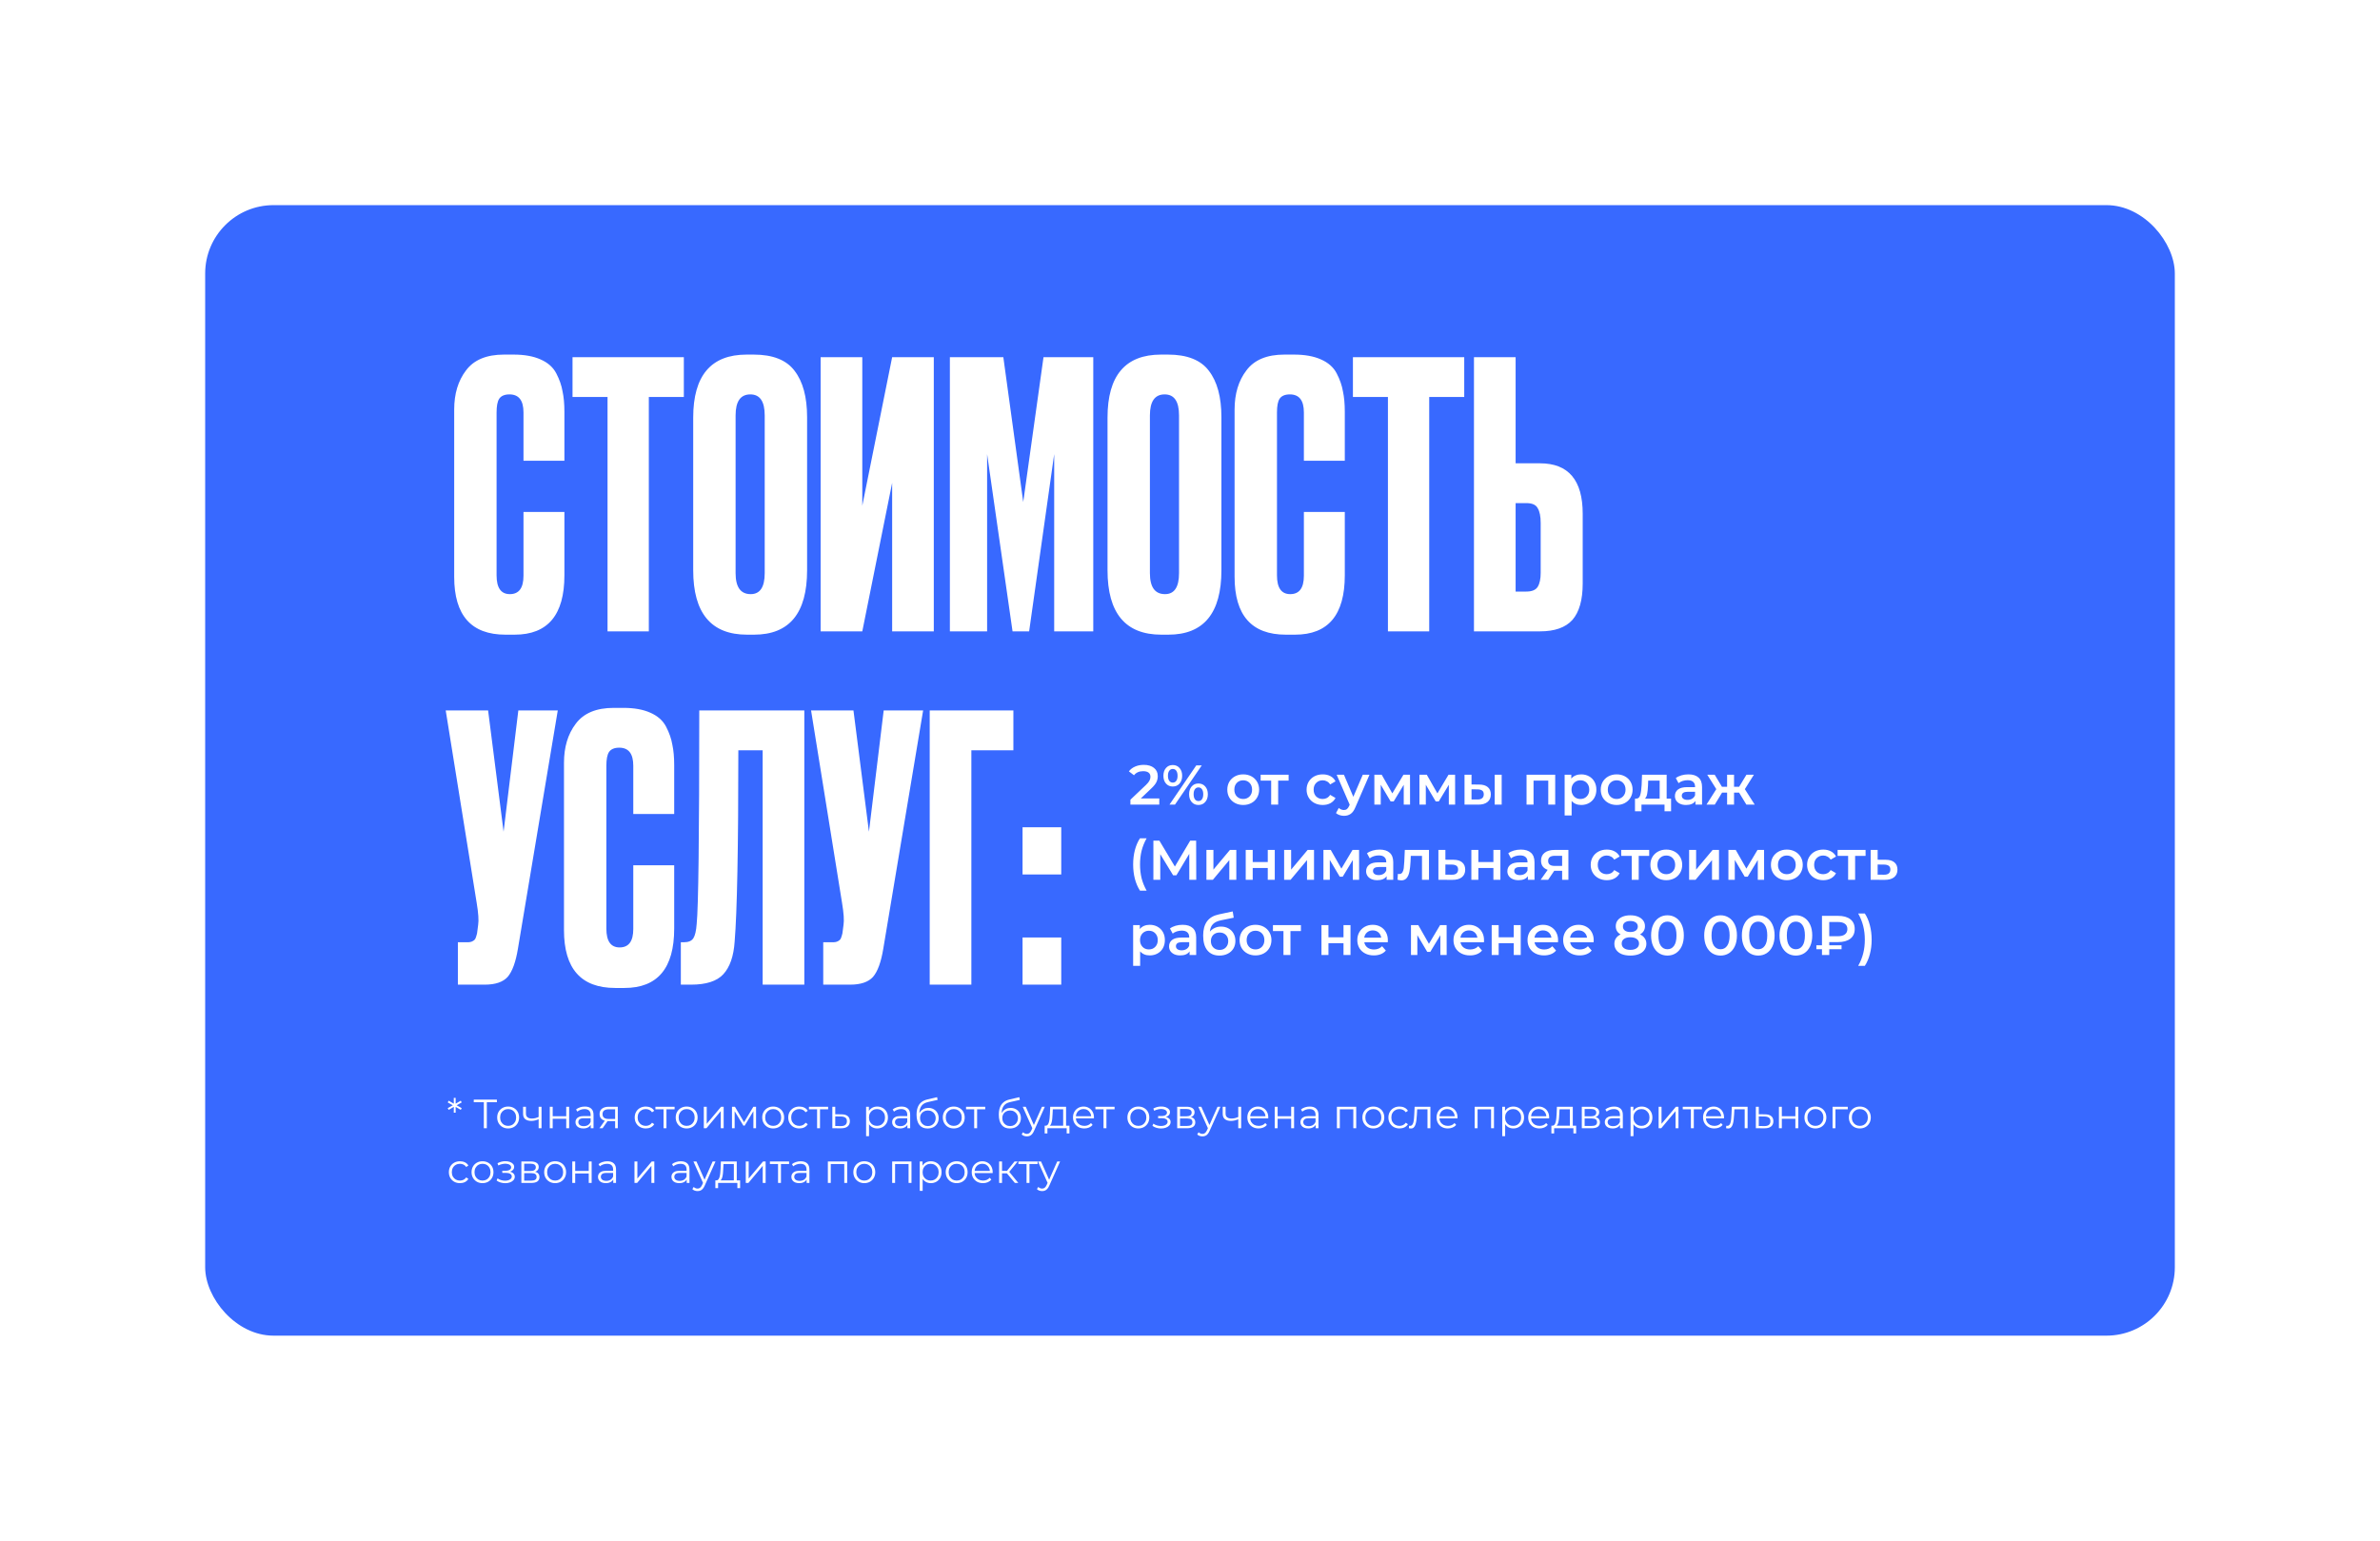
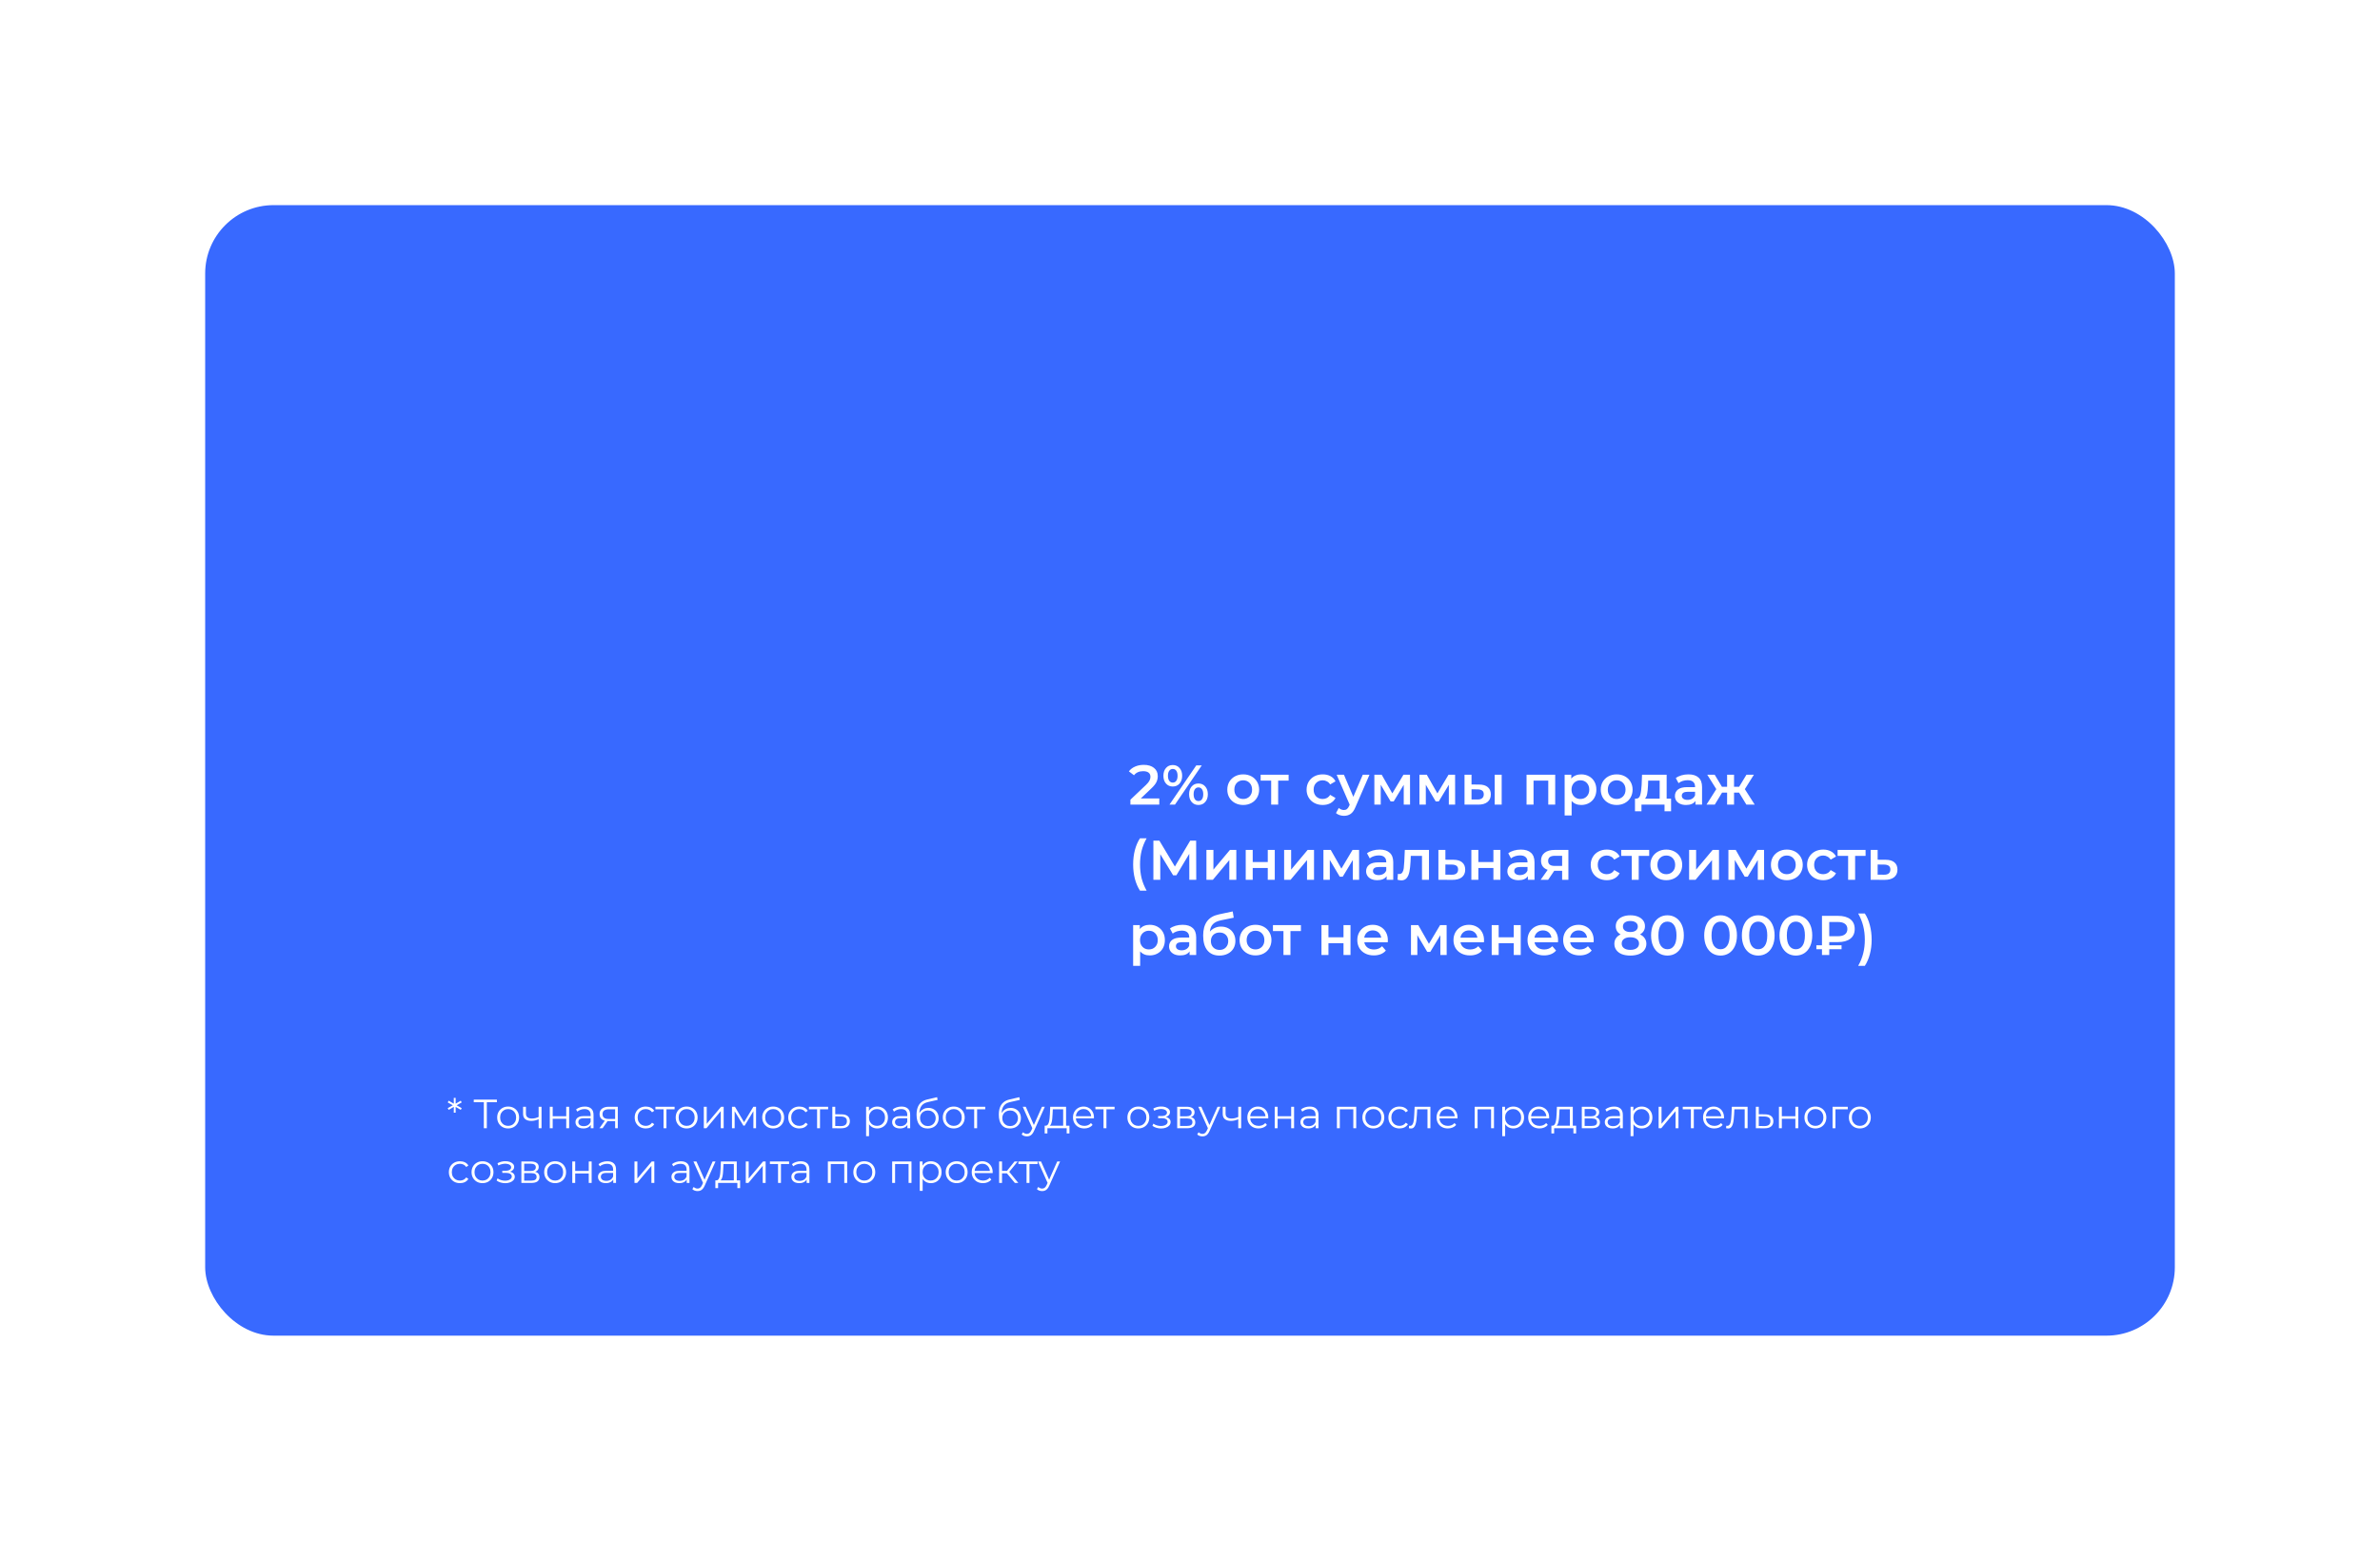
<svg xmlns="http://www.w3.org/2000/svg" width="1044" height="676" viewBox="0 0 1044 676" fill="none">
  <g filter="url(#filter0_d_137_271)">
    <rect x="90" y="86" width="864" height="496" rx="30" fill="#3869FF" />
  </g>
  <path d="M508.525 350.3V353H495.859V350.864L502.683 344.384C503.452 343.648 503.968 343.01 504.229 342.47C504.508 341.913 504.647 341.365 504.647 340.825C504.647 340.023 504.377 339.41 503.837 338.984C503.297 338.559 502.503 338.346 501.456 338.346C499.705 338.346 498.363 338.943 497.43 340.138L495.196 338.419C495.867 337.519 496.767 336.824 497.896 336.333C499.042 335.826 500.318 335.572 501.726 335.572C503.591 335.572 505.08 336.014 506.193 336.898C507.306 337.781 507.862 338.984 507.862 340.506C507.862 341.439 507.666 342.314 507.273 343.132C506.88 343.951 506.128 344.883 505.015 345.931L500.425 350.3H508.525ZM514.436 345.072C513.208 345.072 512.218 344.638 511.466 343.771C510.713 342.903 510.336 341.766 510.336 340.359C510.336 338.951 510.713 337.814 511.466 336.947C512.218 336.079 513.208 335.646 514.436 335.646C515.663 335.646 516.653 336.079 517.406 336.947C518.175 337.798 518.559 338.935 518.559 340.359C518.559 341.782 518.175 342.928 517.406 343.795C516.653 344.646 515.663 345.072 514.436 345.072ZM524.745 335.818H527.151L515.418 353H513.012L524.745 335.818ZM514.436 343.353C515.107 343.353 515.622 343.091 515.982 342.568C516.358 342.044 516.547 341.308 516.547 340.359C516.547 339.41 516.358 338.673 515.982 338.149C515.622 337.626 515.107 337.364 514.436 337.364C513.797 337.364 513.282 337.634 512.889 338.174C512.513 338.698 512.325 339.426 512.325 340.359C512.325 341.291 512.513 342.028 512.889 342.568C513.282 343.091 513.797 343.353 514.436 343.353ZM525.702 353.172C524.475 353.172 523.485 352.738 522.732 351.871C521.98 351.004 521.603 349.866 521.603 348.459C521.603 347.052 521.98 345.914 522.732 345.047C523.485 344.18 524.475 343.746 525.702 343.746C526.93 343.746 527.92 344.18 528.673 345.047C529.442 345.914 529.826 347.052 529.826 348.459C529.826 349.866 529.442 351.004 528.673 351.871C527.92 352.738 526.93 353.172 525.702 353.172ZM525.702 351.454C526.357 351.454 526.872 351.192 527.249 350.668C527.625 350.128 527.813 349.392 527.813 348.459C527.813 347.526 527.625 346.798 527.249 346.274C526.872 345.734 526.357 345.464 525.702 345.464C525.048 345.464 524.532 345.726 524.156 346.25C523.78 346.773 523.591 347.51 523.591 348.459C523.591 349.408 523.78 350.144 524.156 350.668C524.532 351.192 525.048 351.454 525.702 351.454ZM545.333 353.172C544.007 353.172 542.812 352.885 541.749 352.313C540.685 351.74 539.851 350.946 539.245 349.932C538.656 348.901 538.361 347.739 538.361 346.446C538.361 345.153 538.656 344 539.245 342.985C539.851 341.971 540.685 341.177 541.749 340.604C542.812 340.031 544.007 339.745 545.333 339.745C546.674 339.745 547.877 340.031 548.941 340.604C550.005 341.177 550.831 341.971 551.42 342.985C552.026 344 552.328 345.153 552.328 346.446C552.328 347.739 552.026 348.901 551.42 349.932C550.831 350.946 550.005 351.74 548.941 352.313C547.877 352.885 546.674 353.172 545.333 353.172ZM545.333 350.545C546.462 350.545 547.394 350.169 548.131 349.416C548.867 348.663 549.235 347.673 549.235 346.446C549.235 345.219 548.867 344.229 548.131 343.476C547.394 342.723 546.462 342.347 545.333 342.347C544.203 342.347 543.271 342.723 542.534 343.476C541.814 344.229 541.454 345.219 541.454 346.446C541.454 347.673 541.814 348.663 542.534 349.416C543.271 350.169 544.203 350.545 545.333 350.545ZM565.263 342.494H560.673V353H557.605V342.494H552.99V339.892H565.263V342.494ZM580.237 353.172C578.879 353.172 577.66 352.885 576.58 352.313C575.5 351.74 574.657 350.946 574.052 349.932C573.446 348.901 573.143 347.739 573.143 346.446C573.143 345.153 573.446 344 574.052 342.985C574.657 341.971 575.492 341.177 576.555 340.604C577.635 340.031 578.863 339.745 580.237 339.745C581.53 339.745 582.659 340.007 583.625 340.53C584.606 341.054 585.343 341.807 585.834 342.789L583.477 344.163C583.101 343.558 582.626 343.108 582.054 342.813C581.497 342.502 580.884 342.347 580.213 342.347C579.067 342.347 578.118 342.723 577.365 343.476C576.613 344.212 576.236 345.202 576.236 346.446C576.236 347.69 576.604 348.688 577.341 349.441C578.094 350.177 579.051 350.545 580.213 350.545C580.884 350.545 581.497 350.398 582.054 350.104C582.626 349.793 583.101 349.334 583.477 348.729L585.834 350.104C585.326 351.085 584.582 351.846 583.6 352.386C582.635 352.91 581.514 353.172 580.237 353.172ZM600.739 339.892L594.602 354.055C594.029 355.479 593.334 356.477 592.516 357.05C591.698 357.639 590.707 357.934 589.546 357.934C588.891 357.934 588.245 357.827 587.606 357.615C586.968 357.402 586.445 357.107 586.036 356.731L587.263 354.473C587.557 354.751 587.901 354.972 588.294 355.136C588.703 355.299 589.112 355.381 589.521 355.381C590.061 355.381 590.503 355.242 590.847 354.964C591.207 354.686 591.534 354.219 591.828 353.565L592.049 353.049L586.33 339.892H589.521L593.645 349.588L597.793 339.892H600.739ZM615.757 353V344.311L611.338 351.625H610.013L605.668 344.286V353H602.87V339.892H606.085L610.749 348.091L615.634 339.892H618.506L618.53 353H615.757ZM635.533 353V344.311L631.114 351.625H629.789L625.444 344.286V353H622.646V339.892H625.861L630.525 348.091L635.41 339.892H638.282L638.306 353H635.533ZM648.804 344.212C650.473 344.212 651.75 344.589 652.633 345.342C653.517 346.094 653.959 347.158 653.959 348.533C653.959 349.973 653.468 351.085 652.486 351.871C651.52 352.656 650.146 353.041 648.362 353.025L642.422 353V339.892H645.49V344.188L648.804 344.212ZM655.652 339.892H658.721V353H655.652V339.892ZM648.092 350.766C648.992 350.783 649.68 350.594 650.154 350.202C650.629 349.809 650.866 349.236 650.866 348.483C650.866 347.747 650.637 347.207 650.179 346.863C649.72 346.52 649.025 346.34 648.092 346.323L645.49 346.299V350.742L648.092 350.766ZM682.197 339.892V353H679.153V342.494H672.697V353H669.629V339.892H682.197ZM693.603 339.745C694.879 339.745 696.016 340.023 697.014 340.58C698.029 341.136 698.823 341.921 699.395 342.936C699.968 343.951 700.255 345.121 700.255 346.446C700.255 347.772 699.968 348.95 699.395 349.981C698.823 350.995 698.029 351.781 697.014 352.337C696.016 352.894 694.879 353.172 693.603 353.172C691.835 353.172 690.436 352.583 689.405 351.404V357.762H686.337V339.892H689.258V341.611C689.765 340.989 690.387 340.522 691.123 340.211C691.876 339.9 692.703 339.745 693.603 339.745ZM693.259 350.545C694.388 350.545 695.313 350.169 696.033 349.416C696.769 348.663 697.137 347.673 697.137 346.446C697.137 345.219 696.769 344.229 696.033 343.476C695.313 342.723 694.388 342.347 693.259 342.347C692.523 342.347 691.86 342.519 691.271 342.862C690.682 343.19 690.215 343.664 689.872 344.286C689.528 344.908 689.356 345.628 689.356 346.446C689.356 347.264 689.528 347.984 689.872 348.606C690.215 349.228 690.682 349.711 691.271 350.054C691.86 350.382 692.523 350.545 693.259 350.545ZM709.15 353.172C707.825 353.172 706.63 352.885 705.567 352.313C704.503 351.74 703.668 350.946 703.063 349.932C702.474 348.901 702.179 347.739 702.179 346.446C702.179 345.153 702.474 344 703.063 342.985C703.668 341.971 704.503 341.177 705.567 340.604C706.63 340.031 707.825 339.745 709.15 339.745C710.492 339.745 711.695 340.031 712.759 340.604C713.822 341.177 714.649 341.971 715.238 342.985C715.843 344 716.146 345.153 716.146 346.446C716.146 347.739 715.843 348.901 715.238 349.932C714.649 350.946 713.822 351.74 712.759 352.313C711.695 352.885 710.492 353.172 709.15 353.172ZM709.15 350.545C710.279 350.545 711.212 350.169 711.949 349.416C712.685 348.663 713.053 347.673 713.053 346.446C713.053 345.219 712.685 344.229 711.949 343.476C711.212 342.723 710.279 342.347 709.15 342.347C708.021 342.347 707.088 342.723 706.352 343.476C705.632 344.229 705.272 345.219 705.272 346.446C705.272 347.673 705.632 348.663 706.352 349.416C707.088 350.169 708.021 350.545 709.15 350.545ZM733.025 350.398V355.921H730.153V353H720.04V355.921H717.192V350.398H717.806C718.641 350.365 719.205 349.834 719.5 348.803C719.811 347.755 720.015 346.282 720.113 344.384L720.285 339.892H731.086V350.398H733.025ZM722.912 344.605C722.846 346.111 722.723 347.338 722.543 348.287C722.363 349.236 722.036 349.94 721.562 350.398H728.017V342.494H722.985L722.912 344.605ZM740.65 339.745C742.581 339.745 744.054 340.211 745.068 341.144C746.099 342.061 746.615 343.451 746.615 345.317V353H743.718V351.404C743.342 351.977 742.802 352.419 742.098 352.73C741.411 353.025 740.576 353.172 739.594 353.172C738.612 353.172 737.753 353.008 737.017 352.681C736.281 352.337 735.708 351.871 735.299 351.282C734.906 350.676 734.71 349.997 734.71 349.244C734.71 348.066 735.143 347.125 736.011 346.422C736.894 345.702 738.277 345.342 740.159 345.342H743.546V345.145C743.546 344.229 743.268 343.525 742.712 343.034C742.172 342.543 741.362 342.298 740.282 342.298C739.545 342.298 738.817 342.412 738.097 342.641C737.393 342.871 736.796 343.19 736.305 343.599L735.102 341.365C735.79 340.841 736.616 340.44 737.581 340.162C738.547 339.884 739.57 339.745 740.65 339.745ZM740.232 350.938C741.002 350.938 741.681 350.766 742.27 350.423C742.875 350.063 743.301 349.555 743.546 348.901V347.379H740.38C738.612 347.379 737.729 347.96 737.729 349.122C737.729 349.678 737.95 350.12 738.391 350.447C738.833 350.774 739.447 350.938 740.232 350.938ZM762.856 347.747H760.647V353H757.603V347.747H755.394L752.203 353H748.57L752.866 346.225L748.889 339.892H752.154L755.345 345.194H757.603V339.892H760.647V345.194H762.881L766.096 339.892H769.361L765.385 346.225L769.705 353H766.047L762.856 347.747ZM500.057 390.762C499.091 389.273 498.346 387.546 497.823 385.583C497.316 383.619 497.062 381.516 497.062 379.274C497.062 377.032 497.316 374.93 497.823 372.966C498.346 370.986 499.091 369.259 500.057 367.787H502.978C501.979 369.554 501.243 371.379 500.768 373.26C500.31 375.126 500.081 377.131 500.081 379.274C500.081 381.418 500.31 383.431 500.768 385.313C501.243 387.178 501.979 388.995 502.978 390.762H500.057ZM521.699 386L521.674 374.611L516.028 384.036H514.605L508.959 374.758V386H505.94V368.818H508.566L515.366 380.183L522.091 368.818H524.693L524.742 386H521.699ZM529.207 372.892H532.275V381.533L539.516 372.892H542.315V386H539.246V377.36L532.03 386H529.207V372.892ZM546.442 372.892H549.51V378.219H556.113V372.892H559.182V386H556.113V380.821H549.51V386H546.442V372.892ZM563.294 372.892H566.362V381.533L573.603 372.892H576.401V386H573.333V377.36L566.117 386H563.294V372.892ZM593.416 386V377.311L588.997 384.625H587.672L583.327 377.286V386H580.529V372.892H583.744L588.408 381.091L593.293 372.892H596.165L596.189 386H593.416ZM605.19 372.745C607.121 372.745 608.593 373.211 609.608 374.144C610.639 375.061 611.154 376.451 611.154 378.317V386H608.258V384.404C607.882 384.977 607.342 385.419 606.638 385.73C605.951 386.025 605.116 386.172 604.134 386.172C603.152 386.172 602.293 386.008 601.557 385.681C600.82 385.337 600.248 384.871 599.839 384.282C599.446 383.676 599.249 382.997 599.249 382.244C599.249 381.066 599.683 380.125 600.55 379.422C601.434 378.702 602.817 378.342 604.699 378.342H608.086V378.145C608.086 377.229 607.808 376.525 607.252 376.034C606.712 375.543 605.902 375.298 604.821 375.298C604.085 375.298 603.357 375.412 602.637 375.641C601.933 375.871 601.336 376.19 600.845 376.599L599.642 374.365C600.33 373.841 601.156 373.44 602.121 373.162C603.087 372.884 604.11 372.745 605.19 372.745ZM604.772 383.938C605.541 383.938 606.221 383.766 606.81 383.423C607.415 383.063 607.841 382.555 608.086 381.901V380.379H604.92C603.152 380.379 602.269 380.96 602.269 382.122C602.269 382.678 602.49 383.12 602.931 383.447C603.373 383.774 603.987 383.938 604.772 383.938ZM626.832 372.892V386H623.763V375.494H618.854L618.731 378.096C618.65 379.831 618.486 381.287 618.24 382.465C618.011 383.627 617.61 384.552 617.038 385.239C616.481 385.91 615.712 386.245 614.73 386.245C614.272 386.245 613.708 386.155 613.037 385.975L613.184 383.398C613.413 383.447 613.609 383.472 613.773 383.472C614.395 383.472 614.861 383.226 615.172 382.735C615.483 382.228 615.679 381.631 615.761 380.943C615.859 380.24 615.941 379.242 616.007 377.949L616.228 372.892H626.832ZM637.542 377.212C639.211 377.212 640.488 377.589 641.371 378.342C642.272 379.094 642.722 380.158 642.722 381.533C642.722 382.973 642.231 384.085 641.249 384.871C640.267 385.656 638.884 386.041 637.1 386.025L630.964 386V372.892H634.032V377.188L637.542 377.212ZM636.83 383.766C637.73 383.783 638.418 383.594 638.892 383.202C639.367 382.809 639.604 382.236 639.604 381.483C639.604 380.747 639.375 380.207 638.917 379.863C638.459 379.52 637.763 379.34 636.83 379.323L634.032 379.299V383.742L636.83 383.766ZM645.418 372.892H648.487V378.219H655.09V372.892H658.158V386H655.09V380.821H648.487V386H645.418V372.892ZM667.155 372.745C669.086 372.745 670.558 373.211 671.573 374.144C672.604 375.061 673.119 376.451 673.119 378.317V386H670.223V384.404C669.847 384.977 669.307 385.419 668.603 385.73C667.916 386.025 667.081 386.172 666.099 386.172C665.117 386.172 664.258 386.008 663.522 385.681C662.785 385.337 662.213 384.871 661.804 384.282C661.411 383.676 661.214 382.997 661.214 382.244C661.214 381.066 661.648 380.125 662.515 379.422C663.399 378.702 664.782 378.342 666.664 378.342H670.051V378.145C670.051 377.229 669.773 376.525 669.217 376.034C668.677 375.543 667.867 375.298 666.786 375.298C666.05 375.298 665.322 375.412 664.602 375.641C663.898 375.871 663.301 376.19 662.81 376.599L661.607 374.365C662.295 373.841 663.121 373.44 664.086 373.162C665.052 372.884 666.075 372.745 667.155 372.745ZM666.737 383.938C667.507 383.938 668.186 383.766 668.775 383.423C669.38 383.063 669.806 382.555 670.051 381.901V380.379H666.885C665.117 380.379 664.234 380.96 664.234 382.122C664.234 382.678 664.455 383.12 664.896 383.447C665.338 383.774 665.952 383.938 666.737 383.938ZM687.987 372.892V386H685.237V382.048H681.776L679.101 386H675.812L678.904 381.631C677.955 381.303 677.227 380.804 676.72 380.133C676.229 379.446 675.983 378.603 675.983 377.605C675.983 376.1 676.515 374.938 677.579 374.12C678.643 373.301 680.107 372.892 681.973 372.892H687.987ZM682.071 375.47C680.091 375.47 679.101 376.214 679.101 377.703C679.101 379.176 680.058 379.913 681.973 379.913H685.237V375.47H682.071ZM704.862 386.172C703.504 386.172 702.285 385.885 701.205 385.313C700.125 384.74 699.282 383.946 698.677 382.932C698.071 381.901 697.769 380.739 697.769 379.446C697.769 378.153 698.071 377 698.677 375.985C699.282 374.971 700.117 374.177 701.18 373.604C702.26 373.031 703.488 372.745 704.862 372.745C706.155 372.745 707.284 373.007 708.25 373.53C709.232 374.054 709.968 374.807 710.459 375.789L708.103 377.163C707.726 376.558 707.252 376.108 706.679 375.813C706.122 375.502 705.509 375.347 704.838 375.347C703.692 375.347 702.743 375.723 701.99 376.476C701.238 377.212 700.861 378.202 700.861 379.446C700.861 380.69 701.23 381.688 701.966 382.441C702.719 383.177 703.676 383.545 704.838 383.545C705.509 383.545 706.122 383.398 706.679 383.104C707.252 382.793 707.726 382.334 708.103 381.729L710.459 383.104C709.952 384.085 709.207 384.846 708.225 385.386C707.26 385.91 706.139 386.172 704.862 386.172ZM723.424 375.494H718.833V386H715.765V375.494H711.15V372.892H723.424V375.494ZM730.916 386.172C729.59 386.172 728.396 385.885 727.332 385.313C726.269 384.74 725.434 383.946 724.829 382.932C724.239 381.901 723.945 380.739 723.945 379.446C723.945 378.153 724.239 377 724.829 375.985C725.434 374.971 726.269 374.177 727.332 373.604C728.396 373.031 729.59 372.745 730.916 372.745C732.258 372.745 733.461 373.031 734.524 373.604C735.588 374.177 736.414 374.971 737.003 375.985C737.609 377 737.912 378.153 737.912 379.446C737.912 380.739 737.609 381.901 737.003 382.932C736.414 383.946 735.588 384.74 734.524 385.313C733.461 385.885 732.258 386.172 730.916 386.172ZM730.916 383.545C732.045 383.545 732.978 383.169 733.714 382.416C734.451 381.663 734.819 380.673 734.819 379.446C734.819 378.219 734.451 377.229 733.714 376.476C732.978 375.723 732.045 375.347 730.916 375.347C729.787 375.347 728.854 375.723 728.118 376.476C727.398 377.229 727.038 378.219 727.038 379.446C727.038 380.673 727.398 381.663 728.118 382.416C728.854 383.169 729.787 383.545 730.916 383.545ZM740.943 372.892H744.011V381.533L751.252 372.892H754.051V386H750.982V377.36L743.766 386H740.943V372.892ZM771.065 386V377.311L766.646 384.625H765.321L760.976 377.286V386H758.178V372.892H761.393L766.057 381.091L770.942 372.892H773.814L773.838 386H771.065ZM783.796 386.172C782.47 386.172 781.276 385.885 780.212 385.313C779.149 384.74 778.314 383.946 777.709 382.932C777.119 381.901 776.825 380.739 776.825 379.446C776.825 378.153 777.119 377 777.709 375.985C778.314 374.971 779.149 374.177 780.212 373.604C781.276 373.031 782.47 372.745 783.796 372.745C785.138 372.745 786.341 373.031 787.404 373.604C788.468 374.177 789.294 374.971 789.883 375.985C790.489 377 790.792 378.153 790.792 379.446C790.792 380.739 790.489 381.901 789.883 382.932C789.294 383.946 788.468 384.74 787.404 385.313C786.341 385.885 785.138 386.172 783.796 386.172ZM783.796 383.545C784.925 383.545 785.858 383.169 786.594 382.416C787.331 381.663 787.699 380.673 787.699 379.446C787.699 378.219 787.331 377.229 786.594 376.476C785.858 375.723 784.925 375.347 783.796 375.347C782.667 375.347 781.734 375.723 780.998 376.476C780.278 377.229 779.918 378.219 779.918 379.446C779.918 380.673 780.278 381.663 780.998 382.416C781.734 383.169 782.667 383.545 783.796 383.545ZM799.788 386.172C798.429 386.172 797.21 385.885 796.13 385.313C795.05 384.74 794.207 383.946 793.602 382.932C792.996 381.901 792.694 380.739 792.694 379.446C792.694 378.153 792.996 377 793.602 375.985C794.207 374.971 795.042 374.177 796.106 373.604C797.186 373.031 798.413 372.745 799.788 372.745C801.08 372.745 802.209 373.007 803.175 373.53C804.157 374.054 804.893 374.807 805.384 375.789L803.028 377.163C802.651 376.558 802.177 376.108 801.604 375.813C801.048 375.502 800.434 375.347 799.763 375.347C798.617 375.347 797.668 375.723 796.916 376.476C796.163 377.212 795.786 378.202 795.786 379.446C795.786 380.69 796.155 381.688 796.891 382.441C797.644 383.177 798.601 383.545 799.763 383.545C800.434 383.545 801.048 383.398 801.604 383.104C802.177 382.793 802.651 382.334 803.028 381.729L805.384 383.104C804.877 384.085 804.132 384.846 803.15 385.386C802.185 385.91 801.064 386.172 799.788 386.172ZM818.349 375.494H813.759V386H810.69V375.494H806.076V372.892H818.349V375.494ZM827.153 377.212C828.822 377.212 830.098 377.589 830.982 378.342C831.882 379.094 832.332 380.158 832.332 381.533C832.332 382.973 831.841 384.085 830.859 384.871C829.877 385.656 828.495 386.041 826.711 386.025L820.574 386V372.892H823.643V377.188L827.153 377.212ZM826.441 383.766C827.341 383.783 828.028 383.594 828.503 383.202C828.977 382.809 829.215 382.236 829.215 381.483C829.215 380.747 828.986 380.207 828.527 379.863C828.069 379.52 827.374 379.34 826.441 379.323L823.643 379.299V383.742L826.441 383.766ZM504.328 405.745C505.604 405.745 506.741 406.023 507.74 406.58C508.754 407.136 509.548 407.921 510.121 408.936C510.693 409.951 510.98 411.121 510.98 412.446C510.98 413.772 510.693 414.95 510.121 415.981C509.548 416.995 508.754 417.781 507.74 418.337C506.741 418.894 505.604 419.172 504.328 419.172C502.56 419.172 501.161 418.583 500.13 417.404V423.762H497.062V405.892H499.983V407.611C500.49 406.989 501.112 406.522 501.848 406.211C502.601 405.9 503.428 405.745 504.328 405.745ZM503.984 416.545C505.113 416.545 506.038 416.169 506.758 415.416C507.494 414.663 507.862 413.673 507.862 412.446C507.862 411.219 507.494 410.229 506.758 409.476C506.038 408.723 505.113 408.347 503.984 408.347C503.248 408.347 502.585 408.519 501.996 408.862C501.407 409.19 500.94 409.664 500.597 410.286C500.253 410.908 500.081 411.628 500.081 412.446C500.081 413.264 500.253 413.984 500.597 414.606C500.94 415.228 501.407 415.711 501.996 416.054C502.585 416.382 503.248 416.545 503.984 416.545ZM518.75 405.745C520.681 405.745 522.154 406.211 523.169 407.144C524.2 408.061 524.715 409.451 524.715 411.317V419H521.819V417.404C521.442 417.977 520.902 418.419 520.199 418.73C519.511 419.025 518.677 419.172 517.695 419.172C516.713 419.172 515.854 419.008 515.117 418.681C514.381 418.337 513.808 417.871 513.399 417.282C513.006 416.676 512.81 415.997 512.81 415.244C512.81 414.066 513.244 413.125 514.111 412.422C514.995 411.702 516.377 411.342 518.259 411.342H521.647V411.145C521.647 410.229 521.369 409.525 520.812 409.034C520.272 408.543 519.462 408.298 518.382 408.298C517.646 408.298 516.917 408.412 516.197 408.641C515.494 408.871 514.897 409.19 514.406 409.599L513.203 407.365C513.89 406.841 514.716 406.44 515.682 406.162C516.647 405.884 517.67 405.745 518.75 405.745ZM518.333 416.938C519.102 416.938 519.781 416.766 520.37 416.423C520.976 416.063 521.401 415.555 521.647 414.901V413.379H518.48C516.713 413.379 515.829 413.96 515.829 415.122C515.829 415.678 516.05 416.12 516.492 416.447C516.934 416.774 517.548 416.938 518.333 416.938ZM535.606 406.53C536.849 406.53 537.946 406.8 538.895 407.341C539.844 407.864 540.58 408.601 541.104 409.55C541.644 410.499 541.914 411.587 541.914 412.814C541.914 414.074 541.62 415.195 541.03 416.177C540.441 417.143 539.615 417.895 538.551 418.435C537.488 418.975 536.277 419.245 534.918 419.245C532.644 419.245 530.885 418.493 529.641 416.987C528.397 415.482 527.775 413.313 527.775 410.482C527.775 407.848 528.34 405.761 529.469 404.223C530.598 402.685 532.325 401.67 534.648 401.179L540.736 399.878L541.178 402.628L535.655 403.757C534.067 404.084 532.881 404.64 532.096 405.426C531.31 406.211 530.852 407.316 530.721 408.74C531.31 408.036 532.022 407.496 532.857 407.12C533.691 406.727 534.607 406.53 535.606 406.53ZM534.992 416.766C536.121 416.766 537.029 416.406 537.717 415.686C538.42 414.95 538.772 414.017 538.772 412.888C538.772 411.759 538.42 410.851 537.717 410.163C537.029 409.476 536.121 409.132 534.992 409.132C533.847 409.132 532.922 409.476 532.218 410.163C531.515 410.851 531.163 411.759 531.163 412.888C531.163 414.033 531.515 414.966 532.218 415.686C532.938 416.406 533.863 416.766 534.992 416.766ZM550.726 419.172C549.401 419.172 548.206 418.885 547.142 418.313C546.079 417.74 545.244 416.946 544.639 415.932C544.049 414.901 543.755 413.739 543.755 412.446C543.755 411.153 544.049 410 544.639 408.985C545.244 407.971 546.079 407.177 547.142 406.604C548.206 406.031 549.401 405.745 550.726 405.745C552.068 405.745 553.271 406.031 554.334 406.604C555.398 407.177 556.224 407.971 556.814 408.985C557.419 410 557.722 411.153 557.722 412.446C557.722 413.739 557.419 414.901 556.814 415.932C556.224 416.946 555.398 417.74 554.334 418.313C553.271 418.885 552.068 419.172 550.726 419.172ZM550.726 416.545C551.855 416.545 552.788 416.169 553.524 415.416C554.261 414.663 554.629 413.673 554.629 412.446C554.629 411.219 554.261 410.229 553.524 409.476C552.788 408.723 551.855 408.347 550.726 408.347C549.597 408.347 548.664 408.723 547.928 409.476C547.208 410.229 546.848 411.219 546.848 412.446C546.848 413.673 547.208 414.663 547.928 415.416C548.664 416.169 549.597 416.545 550.726 416.545ZM570.656 408.494H566.066V419H562.998V408.494H558.383V405.892H570.656V408.494ZM579.666 405.892H582.734V411.219H589.337V405.892H592.405V419H589.337V413.821H582.734V419H579.666V405.892ZM608.791 412.52C608.791 412.733 608.774 413.035 608.742 413.428H598.457C598.637 414.393 599.103 415.163 599.856 415.735C600.625 416.292 601.574 416.57 602.703 416.57C604.143 416.57 605.33 416.095 606.262 415.146L607.907 417.036C607.318 417.74 606.573 418.272 605.673 418.632C604.773 418.992 603.759 419.172 602.63 419.172C601.19 419.172 599.921 418.885 598.825 418.313C597.728 417.74 596.878 416.946 596.272 415.932C595.683 414.901 595.388 413.739 595.388 412.446C595.388 411.17 595.675 410.024 596.248 409.01C596.837 407.979 597.647 407.177 598.678 406.604C599.709 406.031 600.87 405.745 602.163 405.745C603.44 405.745 604.577 406.031 605.575 406.604C606.59 407.161 607.375 407.954 607.932 408.985C608.504 410 608.791 411.178 608.791 412.52ZM602.163 408.2C601.181 408.2 600.347 408.494 599.659 409.083C598.989 409.656 598.579 410.425 598.432 411.391H605.87C605.739 410.442 605.338 409.672 604.667 409.083C603.996 408.494 603.161 408.2 602.163 408.2ZM631.817 419V410.311L627.399 417.625H626.073L621.729 410.286V419H618.93V405.892H622.146L626.81 414.091L631.694 405.892H634.566L634.591 419H631.817ZM650.98 412.52C650.98 412.733 650.963 413.035 650.931 413.428H640.646C640.826 414.393 641.292 415.163 642.045 415.735C642.814 416.292 643.763 416.57 644.892 416.57C646.332 416.57 647.519 416.095 648.451 415.146L650.096 417.036C649.507 417.74 648.762 418.272 647.862 418.632C646.962 418.992 645.948 419.172 644.819 419.172C643.378 419.172 642.11 418.885 641.014 418.313C639.917 417.74 639.066 416.946 638.461 415.932C637.872 414.901 637.577 413.739 637.577 412.446C637.577 411.17 637.864 410.024 638.436 409.01C639.026 407.979 639.836 407.177 640.867 406.604C641.898 406.031 643.059 405.745 644.352 405.745C645.629 405.745 646.766 406.031 647.764 406.604C648.779 407.161 649.564 407.954 650.121 408.985C650.693 410 650.98 411.178 650.98 412.52ZM644.352 408.2C643.37 408.2 642.536 408.494 641.848 409.083C641.177 409.656 640.768 410.425 640.621 411.391H648.059C647.928 410.442 647.527 409.672 646.856 409.083C646.185 408.494 645.35 408.2 644.352 408.2ZM654.336 405.892H657.404V411.219H664.007V405.892H667.075V419H664.007V413.821H657.404V419H654.336V405.892ZM683.46 412.52C683.46 412.733 683.444 413.035 683.411 413.428H673.126C673.306 414.393 673.773 415.163 674.525 415.735C675.295 416.292 676.244 416.57 677.373 416.57C678.813 416.57 679.999 416.095 680.932 415.146L682.577 417.036C681.988 417.74 681.243 418.272 680.343 418.632C679.443 418.992 678.428 419.172 677.299 419.172C675.859 419.172 674.591 418.885 673.495 418.313C672.398 417.74 671.547 416.946 670.942 415.932C670.353 414.901 670.058 413.739 670.058 412.446C670.058 411.17 670.344 410.024 670.917 409.01C671.506 407.979 672.316 407.177 673.347 406.604C674.378 406.031 675.54 405.745 676.833 405.745C678.109 405.745 679.247 406.031 680.245 406.604C681.259 407.161 682.045 407.954 682.601 408.985C683.174 410 683.46 411.178 683.46 412.52ZM676.833 408.2C675.851 408.2 675.016 408.494 674.329 409.083C673.658 409.656 673.249 410.425 673.102 411.391H680.539C680.408 410.442 680.007 409.672 679.337 409.083C678.666 408.494 677.831 408.2 676.833 408.2ZM699.089 412.52C699.089 412.733 699.073 413.035 699.04 413.428H688.755C688.935 414.393 689.402 415.163 690.155 415.735C690.924 416.292 691.873 416.57 693.002 416.57C694.442 416.57 695.628 416.095 696.561 415.146L698.206 417.036C697.617 417.74 696.872 418.272 695.972 418.632C695.072 418.992 694.057 419.172 692.928 419.172C691.488 419.172 690.22 418.885 689.124 418.313C688.027 417.74 687.176 416.946 686.571 415.932C685.982 414.901 685.687 413.739 685.687 412.446C685.687 411.17 685.974 410.024 686.546 409.01C687.135 407.979 687.945 407.177 688.976 406.604C690.007 406.031 691.169 405.745 692.462 405.745C693.738 405.745 694.876 406.031 695.874 406.604C696.888 407.161 697.674 407.954 698.23 408.985C698.803 410 699.089 411.178 699.089 412.52ZM692.462 408.2C691.48 408.2 690.645 408.494 689.958 409.083C689.287 409.656 688.878 410.425 688.731 411.391H696.168C696.037 410.442 695.637 409.672 694.966 409.083C694.295 408.494 693.46 408.2 692.462 408.2ZM719.391 409.967C720.291 410.376 720.979 410.932 721.453 411.636C721.944 412.323 722.19 413.133 722.19 414.066C722.19 415.114 721.895 416.03 721.306 416.815C720.733 417.601 719.915 418.206 718.851 418.632C717.788 419.041 716.552 419.245 715.145 419.245C713.737 419.245 712.502 419.041 711.438 418.632C710.391 418.206 709.581 417.601 709.008 416.815C708.435 416.03 708.149 415.114 708.149 414.066C708.149 413.133 708.386 412.323 708.861 411.636C709.336 410.932 710.015 410.376 710.898 409.967C710.211 409.591 709.679 409.1 709.303 408.494C708.943 407.872 708.763 407.161 708.763 406.359C708.763 405.393 709.025 404.55 709.548 403.83C710.088 403.11 710.841 402.554 711.807 402.161C712.772 401.768 713.885 401.572 715.145 401.572C716.421 401.572 717.542 401.768 718.508 402.161C719.473 402.554 720.226 403.11 720.766 403.83C721.306 404.55 721.576 405.393 721.576 406.359C721.576 407.161 721.388 407.864 721.011 408.47C720.635 409.075 720.095 409.574 719.391 409.967ZM715.145 404.076C714.147 404.076 713.353 404.289 712.764 404.714C712.191 405.14 711.905 405.737 711.905 406.506C711.905 407.242 712.191 407.831 712.764 408.273C713.353 408.699 714.147 408.911 715.145 408.911C716.159 408.911 716.961 408.699 717.55 408.273C718.139 407.831 718.434 407.242 718.434 406.506C718.434 405.737 718.131 405.14 717.526 404.714C716.937 404.289 716.143 404.076 715.145 404.076ZM715.145 416.742C716.323 416.742 717.256 416.496 717.943 416.005C718.63 415.514 718.974 414.835 718.974 413.968C718.974 413.117 718.63 412.446 717.943 411.955C717.256 411.464 716.323 411.219 715.145 411.219C713.967 411.219 713.042 411.464 712.371 411.955C711.7 412.446 711.365 413.117 711.365 413.968C711.365 414.835 711.7 415.514 712.371 416.005C713.042 416.496 713.967 416.742 715.145 416.742ZM731.427 419.245C730.053 419.245 728.826 418.902 727.745 418.215C726.665 417.511 725.815 416.496 725.193 415.171C724.571 413.829 724.26 412.242 724.26 410.409C724.26 408.576 724.571 406.997 725.193 405.671C725.815 404.329 726.665 403.315 727.745 402.628C728.826 401.924 730.053 401.572 731.427 401.572C732.802 401.572 734.029 401.924 735.109 402.628C736.206 403.315 737.065 404.329 737.687 405.671C738.309 406.997 738.62 408.576 738.62 410.409C738.62 412.242 738.309 413.829 737.687 415.171C737.065 416.496 736.206 417.511 735.109 418.215C734.029 418.902 732.802 419.245 731.427 419.245ZM731.427 416.472C732.655 416.472 733.62 415.964 734.324 414.95C735.044 413.935 735.404 412.422 735.404 410.409C735.404 408.396 735.044 406.882 734.324 405.868C733.62 404.853 732.655 404.346 731.427 404.346C730.216 404.346 729.251 404.853 728.531 405.868C727.827 406.882 727.475 408.396 727.475 410.409C727.475 412.422 727.827 413.935 728.531 414.95C729.251 415.964 730.216 416.472 731.427 416.472ZM754.727 419.245C753.353 419.245 752.125 418.902 751.045 418.215C749.965 417.511 749.114 416.496 748.492 415.171C747.871 413.829 747.56 412.242 747.56 410.409C747.56 408.576 747.871 406.997 748.492 405.671C749.114 404.329 749.965 403.315 751.045 402.628C752.125 401.924 753.353 401.572 754.727 401.572C756.102 401.572 757.329 401.924 758.409 402.628C759.506 403.315 760.365 404.329 760.987 405.671C761.608 406.997 761.919 408.576 761.919 410.409C761.919 412.242 761.608 413.829 760.987 415.171C760.365 416.496 759.506 417.511 758.409 418.215C757.329 418.902 756.102 419.245 754.727 419.245ZM754.727 416.472C755.955 416.472 756.92 415.964 757.624 414.95C758.344 413.935 758.704 412.422 758.704 410.409C758.704 408.396 758.344 406.882 757.624 405.868C756.92 404.853 755.955 404.346 754.727 404.346C753.516 404.346 752.551 404.853 751.831 405.868C751.127 406.882 750.775 408.396 750.775 410.409C750.775 412.422 751.127 413.935 751.831 414.95C752.551 415.964 753.516 416.472 754.727 416.472ZM771.243 419.245C769.869 419.245 768.641 418.902 767.561 418.215C766.481 417.511 765.63 416.496 765.008 415.171C764.387 413.829 764.076 412.242 764.076 410.409C764.076 408.576 764.387 406.997 765.008 405.671C765.63 404.329 766.481 403.315 767.561 402.628C768.641 401.924 769.869 401.572 771.243 401.572C772.618 401.572 773.845 401.924 774.925 402.628C776.022 403.315 776.881 404.329 777.503 405.671C778.124 406.997 778.435 408.576 778.435 410.409C778.435 412.242 778.124 413.829 777.503 415.171C776.881 416.496 776.022 417.511 774.925 418.215C773.845 418.902 772.618 419.245 771.243 419.245ZM771.243 416.472C772.471 416.472 773.436 415.964 774.14 414.95C774.86 413.935 775.22 412.422 775.22 410.409C775.22 408.396 774.86 406.882 774.14 405.868C773.436 404.853 772.471 404.346 771.243 404.346C770.032 404.346 769.067 404.853 768.347 405.868C767.643 406.882 767.291 408.396 767.291 410.409C767.291 412.422 767.643 413.935 768.347 414.95C769.067 415.964 770.032 416.472 771.243 416.472ZM787.759 419.245C786.385 419.245 785.157 418.902 784.077 418.215C782.997 417.511 782.146 416.496 781.525 415.171C780.903 413.829 780.592 412.242 780.592 410.409C780.592 408.576 780.903 406.997 781.525 405.671C782.146 404.329 782.997 403.315 784.077 402.628C785.157 401.924 786.385 401.572 787.759 401.572C789.134 401.572 790.361 401.924 791.441 402.628C792.538 403.315 793.397 404.329 794.019 405.671C794.64 406.997 794.951 408.576 794.951 410.409C794.951 412.242 794.64 413.829 794.019 415.171C793.397 416.496 792.538 417.511 791.441 418.215C790.361 418.902 789.134 419.245 787.759 419.245ZM787.759 416.472C788.987 416.472 789.952 415.964 790.656 414.95C791.376 413.935 791.736 412.422 791.736 410.409C791.736 408.396 791.376 406.882 790.656 405.868C789.952 404.853 788.987 404.346 787.759 404.346C786.548 404.346 785.583 404.853 784.863 405.868C784.159 406.882 783.807 408.396 783.807 410.409C783.807 412.422 784.159 413.935 784.863 414.95C785.583 415.964 786.548 416.472 787.759 416.472ZM802.41 413.33V414.729H807.81V416.447H802.41V419H799.219V416.447H796.764V414.729H799.219V401.818H806.288C808.579 401.818 810.363 402.309 811.639 403.29C812.932 404.272 813.578 405.704 813.578 407.586C813.578 409.451 812.932 410.875 811.639 411.857C810.363 412.839 808.579 413.33 806.288 413.33H802.41ZM810.363 407.611C810.363 406.612 810.011 405.851 809.307 405.328C808.604 404.788 807.589 404.518 806.264 404.518H802.41V410.752H806.264C807.573 410.752 808.579 410.482 809.283 409.942C810.003 409.386 810.363 408.609 810.363 407.611ZM815.097 423.762C816.096 421.995 816.832 420.17 817.306 418.288C817.781 416.406 818.018 414.402 818.018 412.274C818.018 410.147 817.781 408.142 817.306 406.26C816.832 404.379 816.096 402.554 815.097 400.787H818.018C818.984 402.243 819.72 403.961 820.228 405.941C820.751 407.905 821.013 410.016 821.013 412.274C821.013 414.533 820.751 416.644 820.228 418.607C819.72 420.555 818.984 422.273 818.018 423.762H815.097Z" fill="white" />
  <path d="M202.534 483.672L200.057 485.073V484.785L202.534 486.186L202.122 486.94L199.68 485.521L199.878 485.432V488.178H199.052L199.07 485.432L199.249 485.521L196.826 486.94L196.395 486.186L198.89 484.785V485.073L196.395 483.672L196.826 482.918L199.249 484.337L199.07 484.426L199.052 481.68H199.878V484.426L199.68 484.337L202.122 482.918L202.534 483.672ZM212.237 495V483.224L212.596 483.583H207.821V482.434H217.963V483.583H213.206L213.547 483.224V495H212.237ZM222.886 495.09C221.976 495.09 221.156 494.886 220.426 494.479C219.708 494.061 219.14 493.492 218.721 492.774C218.302 492.044 218.093 491.212 218.093 490.279C218.093 489.333 218.302 488.501 218.721 487.783C219.14 487.065 219.708 486.503 220.426 486.096C221.144 485.689 221.964 485.486 222.886 485.486C223.819 485.486 224.645 485.689 225.363 486.096C226.093 486.503 226.662 487.065 227.068 487.783C227.487 488.501 227.697 489.333 227.697 490.279C227.697 491.212 227.487 492.044 227.068 492.774C226.662 493.492 226.093 494.061 225.363 494.479C224.633 494.886 223.807 495.09 222.886 495.09ZM222.886 493.959C223.568 493.959 224.172 493.809 224.699 493.51C225.225 493.199 225.638 492.768 225.938 492.217C226.249 491.655 226.404 491.009 226.404 490.279C226.404 489.537 226.249 488.89 225.938 488.34C225.638 487.789 225.225 487.365 224.699 487.065C224.172 486.754 223.574 486.599 222.904 486.599C222.233 486.599 221.635 486.754 221.108 487.065C220.582 487.365 220.163 487.789 219.852 488.34C219.541 488.89 219.385 489.537 219.385 490.279C219.385 491.009 219.541 491.655 219.852 492.217C220.163 492.768 220.582 493.199 221.108 493.51C221.635 493.809 222.227 493.959 222.886 493.959ZM236.381 491.015C235.83 491.254 235.274 491.446 234.711 491.589C234.161 491.721 233.61 491.787 233.06 491.787C231.947 491.787 231.067 491.535 230.421 491.033C229.775 490.518 229.451 489.728 229.451 488.663V485.575H230.708V488.591C230.708 489.309 230.941 489.848 231.408 490.207C231.875 490.566 232.503 490.745 233.293 490.745C233.772 490.745 234.274 490.686 234.801 490.566C235.328 490.434 235.86 490.249 236.399 490.009L236.381 491.015ZM236.273 495V485.575H237.548V495H236.273ZM241.167 495V485.575H242.442V489.74H248.384V485.575H249.659V495H248.384V490.835H242.442V495H241.167ZM259.134 495V492.918L259.08 492.577V489.094C259.08 488.292 258.852 487.676 258.398 487.245C257.955 486.814 257.291 486.599 256.405 486.599C255.795 486.599 255.214 486.7 254.664 486.904C254.113 487.107 253.646 487.376 253.263 487.712L252.689 486.76C253.168 486.353 253.742 486.042 254.412 485.827C255.082 485.599 255.789 485.486 256.531 485.486C257.751 485.486 258.691 485.791 259.349 486.401C260.019 486.999 260.354 487.915 260.354 489.148V495H259.134ZM255.884 495.09C255.178 495.09 254.562 494.976 254.035 494.749C253.521 494.509 253.126 494.186 252.85 493.779C252.575 493.36 252.438 492.882 252.438 492.343C252.438 491.852 252.551 491.41 252.779 491.015C253.018 490.608 253.401 490.285 253.928 490.045C254.466 489.794 255.184 489.668 256.082 489.668H259.331V490.62H256.118C255.208 490.62 254.574 490.781 254.215 491.104C253.868 491.428 253.694 491.829 253.694 492.307C253.694 492.846 253.904 493.277 254.322 493.6C254.741 493.923 255.328 494.084 256.082 494.084C256.8 494.084 257.416 493.923 257.931 493.6C258.457 493.265 258.84 492.786 259.08 492.164L259.367 493.043C259.128 493.666 258.709 494.162 258.11 494.533C257.524 494.904 256.782 495.09 255.884 495.09ZM269.833 495V491.607L270.066 491.876H266.871C265.662 491.876 264.717 491.613 264.035 491.087C263.352 490.56 263.011 489.794 263.011 488.789C263.011 487.712 263.376 486.91 264.106 486.383C264.836 485.845 265.812 485.575 267.032 485.575H271V495H269.833ZM262.939 495L265.525 491.374H266.853L264.322 495H262.939ZM269.833 491.23V486.311L270.066 486.688H267.068C266.195 486.688 265.513 486.856 265.022 487.191C264.543 487.526 264.304 488.071 264.304 488.825C264.304 490.225 265.195 490.925 266.979 490.925H270.066L269.833 491.23ZM283.282 495.09C282.348 495.09 281.511 494.886 280.769 494.479C280.038 494.061 279.464 493.492 279.045 492.774C278.626 492.044 278.417 491.212 278.417 490.279C278.417 489.333 278.626 488.501 279.045 487.783C279.464 487.065 280.038 486.503 280.769 486.096C281.511 485.689 282.348 485.486 283.282 485.486C284.084 485.486 284.808 485.641 285.454 485.952C286.1 486.263 286.609 486.73 286.98 487.353L286.028 487.999C285.705 487.52 285.304 487.167 284.826 486.94C284.347 486.712 283.826 486.599 283.264 486.599C282.594 486.599 281.989 486.754 281.451 487.065C280.912 487.365 280.487 487.789 280.176 488.34C279.865 488.89 279.709 489.537 279.709 490.279C279.709 491.021 279.865 491.667 280.176 492.217C280.487 492.768 280.912 493.199 281.451 493.51C281.989 493.809 282.594 493.959 283.264 493.959C283.826 493.959 284.347 493.845 284.826 493.618C285.304 493.39 285.705 493.043 286.028 492.577L286.98 493.223C286.609 493.833 286.1 494.3 285.454 494.623C284.808 494.934 284.084 495.09 283.282 495.09ZM291.068 495V486.347L291.391 486.688H287.495V485.575H295.915V486.688H292.019L292.342 486.347V495H291.068ZM301.197 495.09C300.287 495.09 299.467 494.886 298.737 494.479C298.019 494.061 297.451 493.492 297.032 492.774C296.613 492.044 296.404 491.212 296.404 490.279C296.404 489.333 296.613 488.501 297.032 487.783C297.451 487.065 298.019 486.503 298.737 486.096C299.455 485.689 300.275 485.486 301.197 485.486C302.13 485.486 302.956 485.689 303.674 486.096C304.404 486.503 304.973 487.065 305.38 487.783C305.798 488.501 306.008 489.333 306.008 490.279C306.008 491.212 305.798 492.044 305.38 492.774C304.973 493.492 304.404 494.061 303.674 494.479C302.944 494.886 302.118 495.09 301.197 495.09ZM301.197 493.959C301.879 493.959 302.483 493.809 303.01 493.51C303.537 493.199 303.949 492.768 304.249 492.217C304.56 491.655 304.715 491.009 304.715 490.279C304.715 489.537 304.56 488.89 304.249 488.34C303.949 487.789 303.537 487.365 303.01 487.065C302.483 486.754 301.885 486.599 301.215 486.599C300.545 486.599 299.946 486.754 299.42 487.065C298.893 487.365 298.474 487.789 298.163 488.34C297.852 488.89 297.696 489.537 297.696 490.279C297.696 491.009 297.852 491.655 298.163 492.217C298.474 492.768 298.893 493.199 299.42 493.51C299.946 493.809 300.539 493.959 301.197 493.959ZM308.732 495V485.575H310.006V493.061L316.308 485.575H317.439V495H316.164V487.496L309.881 495H308.732ZM321.091 495V485.575H322.384L326.656 492.81H326.118L330.462 485.575H331.647V495H330.48V487.029L330.713 487.137L326.656 493.851H326.082L321.989 487.065L322.258 487.011V495H321.091ZM339.151 495.09C338.242 495.09 337.422 494.886 336.692 494.479C335.974 494.061 335.406 493.492 334.987 492.774C334.568 492.044 334.358 491.212 334.358 490.279C334.358 489.333 334.568 488.501 334.987 487.783C335.406 487.065 335.974 486.503 336.692 486.096C337.41 485.689 338.23 485.486 339.151 485.486C340.085 485.486 340.911 485.689 341.629 486.096C342.359 486.503 342.927 487.065 343.334 487.783C343.753 488.501 343.963 489.333 343.963 490.279C343.963 491.212 343.753 492.044 343.334 492.774C342.927 493.492 342.359 494.061 341.629 494.479C340.899 494.886 340.073 495.09 339.151 495.09ZM339.151 493.959C339.834 493.959 340.438 493.809 340.965 493.51C341.491 493.199 341.904 492.768 342.203 492.217C342.514 491.655 342.67 491.009 342.67 490.279C342.67 489.537 342.514 488.89 342.203 488.34C341.904 487.789 341.491 487.365 340.965 487.065C340.438 486.754 339.84 486.599 339.169 486.599C338.499 486.599 337.901 486.754 337.374 487.065C336.848 487.365 336.429 487.789 336.118 488.34C335.806 488.89 335.651 489.537 335.651 490.279C335.651 491.009 335.806 491.655 336.118 492.217C336.429 492.768 336.848 493.199 337.374 493.51C337.901 493.809 338.493 493.959 339.151 493.959ZM350.636 495.09C349.702 495.09 348.865 494.886 348.123 494.479C347.393 494.061 346.818 493.492 346.399 492.774C345.98 492.044 345.771 491.212 345.771 490.279C345.771 489.333 345.98 488.501 346.399 487.783C346.818 487.065 347.393 486.503 348.123 486.096C348.865 485.689 349.702 485.486 350.636 485.486C351.438 485.486 352.162 485.641 352.808 485.952C353.454 486.263 353.963 486.73 354.334 487.353L353.383 487.999C353.059 487.52 352.659 487.167 352.18 486.94C351.701 486.712 351.181 486.599 350.618 486.599C349.948 486.599 349.343 486.754 348.805 487.065C348.266 487.365 347.841 487.789 347.53 488.34C347.219 488.89 347.064 489.537 347.064 490.279C347.064 491.021 347.219 491.667 347.53 492.217C347.841 492.768 348.266 493.199 348.805 493.51C349.343 493.809 349.948 493.959 350.618 493.959C351.181 493.959 351.701 493.845 352.18 493.618C352.659 493.39 353.059 493.043 353.383 492.577L354.334 493.223C353.963 493.833 353.454 494.3 352.808 494.623C352.162 494.934 351.438 495.09 350.636 495.09ZM358.422 495V486.347L358.745 486.688H354.849V485.575H363.269V486.688H359.373L359.696 486.347V495H358.422ZM369.169 488.896C370.354 488.908 371.251 489.172 371.862 489.686C372.484 490.201 372.795 490.943 372.795 491.912C372.795 492.918 372.46 493.69 371.79 494.228C371.132 494.767 370.174 495.03 368.917 495.018L365.112 495V485.575H366.386V488.86L369.169 488.896ZM368.846 494.049C369.719 494.061 370.378 493.887 370.82 493.528C371.275 493.157 371.503 492.618 371.503 491.912C371.503 491.206 371.281 490.692 370.838 490.368C370.396 490.033 369.731 489.86 368.846 489.848L366.386 489.812V494.013L368.846 494.049ZM384.79 495.09C383.977 495.09 383.241 494.904 382.582 494.533C381.924 494.15 381.397 493.606 381.003 492.9C380.62 492.182 380.428 491.308 380.428 490.279C380.428 489.249 380.62 488.382 381.003 487.676C381.385 486.958 381.906 486.413 382.564 486.042C383.223 485.671 383.965 485.486 384.79 485.486C385.688 485.486 386.49 485.689 387.196 486.096C387.914 486.491 388.476 487.053 388.883 487.783C389.29 488.501 389.494 489.333 389.494 490.279C389.494 491.236 389.29 492.074 388.883 492.792C388.476 493.51 387.914 494.072 387.196 494.479C386.49 494.886 385.688 495.09 384.79 495.09ZM379.925 498.483V485.575H381.146V488.412L381.02 490.297L381.2 492.2V498.483H379.925ZM384.701 493.959C385.371 493.959 385.969 493.809 386.496 493.51C387.022 493.199 387.441 492.768 387.752 492.217C388.064 491.655 388.219 491.009 388.219 490.279C388.219 489.549 388.064 488.908 387.752 488.358C387.441 487.807 387.022 487.376 386.496 487.065C385.969 486.754 385.371 486.599 384.701 486.599C384.03 486.599 383.426 486.754 382.887 487.065C382.361 487.376 381.942 487.807 381.631 488.358C381.332 488.908 381.182 489.549 381.182 490.279C381.182 491.009 381.332 491.655 381.631 492.217C381.942 492.768 382.361 493.199 382.887 493.51C383.426 493.809 384.03 493.959 384.701 493.959ZM398.032 495V492.918L397.978 492.577V489.094C397.978 488.292 397.751 487.676 397.296 487.245C396.853 486.814 396.189 486.599 395.303 486.599C394.693 486.599 394.112 486.7 393.562 486.904C393.011 487.107 392.545 487.376 392.162 487.712L391.587 486.76C392.066 486.353 392.64 486.042 393.311 485.827C393.981 485.599 394.687 485.486 395.429 485.486C396.65 485.486 397.589 485.791 398.247 486.401C398.917 486.999 399.253 487.915 399.253 489.148V495H398.032ZM394.783 495.09C394.077 495.09 393.46 494.976 392.934 494.749C392.419 494.509 392.024 494.186 391.749 493.779C391.473 493.36 391.336 492.882 391.336 492.343C391.336 491.852 391.45 491.41 391.677 491.015C391.916 490.608 392.299 490.285 392.826 490.045C393.364 489.794 394.082 489.668 394.98 489.668H398.229V490.62H395.016C394.106 490.62 393.472 490.781 393.113 491.104C392.766 491.428 392.592 491.829 392.592 492.307C392.592 492.846 392.802 493.277 393.221 493.6C393.64 493.923 394.226 494.084 394.98 494.084C395.698 494.084 396.314 493.923 396.829 493.6C397.356 493.265 397.739 492.786 397.978 492.164L398.265 493.043C398.026 493.666 397.607 494.162 397.009 494.533C396.422 494.904 395.68 495.09 394.783 495.09ZM406.882 495.108C406.116 495.108 405.434 494.982 404.836 494.731C404.249 494.479 403.747 494.096 403.328 493.582C402.909 493.067 402.592 492.433 402.376 491.679C402.161 490.913 402.053 490.027 402.053 489.022C402.053 488.124 402.137 487.341 402.305 486.67C402.472 485.988 402.705 485.402 403.005 484.911C403.304 484.42 403.651 484.008 404.046 483.672C404.453 483.325 404.89 483.05 405.356 482.847C405.835 482.631 406.326 482.47 406.828 482.362L411.065 481.375L411.28 482.559L407.295 483.457C407.044 483.517 406.739 483.601 406.38 483.708C406.033 483.816 405.673 483.978 405.302 484.193C404.943 484.408 404.608 484.708 404.297 485.091C403.986 485.474 403.735 485.97 403.543 486.581C403.364 487.179 403.274 487.927 403.274 488.825C403.274 489.016 403.28 489.172 403.292 489.291C403.304 489.399 403.316 489.519 403.328 489.65C403.352 489.77 403.37 489.95 403.382 490.189L402.825 489.722C402.957 488.992 403.226 488.358 403.633 487.819C404.04 487.269 404.549 486.844 405.159 486.545C405.781 486.234 406.469 486.078 407.223 486.078C408.097 486.078 408.875 486.269 409.557 486.652C410.239 487.023 410.772 487.544 411.155 488.214C411.55 488.884 411.747 489.662 411.747 490.548C411.747 491.422 411.544 492.206 411.137 492.9C410.742 493.594 410.179 494.138 409.449 494.533C408.719 494.916 407.864 495.108 406.882 495.108ZM407.026 494.049C407.696 494.049 408.288 493.899 408.803 493.6C409.318 493.289 409.719 492.87 410.006 492.343C410.305 491.817 410.455 491.224 410.455 490.566C410.455 489.92 410.305 489.345 410.006 488.843C409.719 488.34 409.318 487.945 408.803 487.658C408.288 487.359 407.69 487.209 407.008 487.209C406.338 487.209 405.745 487.353 405.231 487.64C404.716 487.915 404.309 488.304 404.01 488.807C403.723 489.309 403.579 489.89 403.579 490.548C403.579 491.206 403.723 491.799 404.01 492.325C404.309 492.852 404.716 493.271 405.231 493.582C405.757 493.893 406.356 494.049 407.026 494.049ZM418.357 495.09C417.447 495.09 416.627 494.886 415.897 494.479C415.179 494.061 414.611 493.492 414.192 492.774C413.773 492.044 413.564 491.212 413.564 490.279C413.564 489.333 413.773 488.501 414.192 487.783C414.611 487.065 415.179 486.503 415.897 486.096C416.615 485.689 417.435 485.486 418.357 485.486C419.29 485.486 420.116 485.689 420.834 486.096C421.564 486.503 422.133 487.065 422.539 487.783C422.958 488.501 423.168 489.333 423.168 490.279C423.168 491.212 422.958 492.044 422.539 492.774C422.133 493.492 421.564 494.061 420.834 494.479C420.104 494.886 419.278 495.09 418.357 495.09ZM418.357 493.959C419.039 493.959 419.643 493.809 420.17 493.51C420.696 493.199 421.109 492.768 421.408 492.217C421.72 491.655 421.875 491.009 421.875 490.279C421.875 489.537 421.72 488.89 421.408 488.34C421.109 487.789 420.696 487.365 420.17 487.065C419.643 486.754 419.045 486.599 418.375 486.599C417.704 486.599 417.106 486.754 416.579 487.065C416.053 487.365 415.634 487.789 415.323 488.34C415.012 488.89 414.856 489.537 414.856 490.279C414.856 491.009 415.012 491.655 415.323 492.217C415.634 492.768 416.053 493.199 416.579 493.51C417.106 493.809 417.698 493.959 418.357 493.959ZM427.336 495V486.347L427.659 486.688H423.764V485.575H432.183V486.688H428.288L428.611 486.347V495H427.336ZM442.961 495.108C442.195 495.108 441.513 494.982 440.915 494.731C440.328 494.479 439.826 494.096 439.407 493.582C438.988 493.067 438.671 492.433 438.455 491.679C438.24 490.913 438.132 490.027 438.132 489.022C438.132 488.124 438.216 487.341 438.383 486.67C438.551 485.988 438.784 485.402 439.084 484.911C439.383 484.42 439.73 484.008 440.125 483.672C440.532 483.325 440.968 483.05 441.435 482.847C441.914 482.631 442.405 482.47 442.907 482.362L447.144 481.375L447.359 482.559L443.374 483.457C443.123 483.517 442.817 483.601 442.458 483.708C442.111 483.816 441.752 483.978 441.381 484.193C441.022 484.408 440.687 484.708 440.376 485.091C440.065 485.474 439.814 485.97 439.622 486.581C439.443 487.179 439.353 487.927 439.353 488.825C439.353 489.016 439.359 489.172 439.371 489.291C439.383 489.399 439.395 489.519 439.407 489.65C439.431 489.77 439.449 489.95 439.46 490.189L438.904 489.722C439.036 488.992 439.305 488.358 439.712 487.819C440.119 487.269 440.627 486.844 441.238 486.545C441.86 486.234 442.548 486.078 443.302 486.078C444.176 486.078 444.954 486.269 445.636 486.652C446.318 487.023 446.851 487.544 447.234 488.214C447.629 488.884 447.826 489.662 447.826 490.548C447.826 491.422 447.623 492.206 447.216 492.9C446.821 493.594 446.258 494.138 445.528 494.533C444.798 494.916 443.942 495.108 442.961 495.108ZM443.105 494.049C443.775 494.049 444.367 493.899 444.882 493.6C445.397 493.289 445.797 492.87 446.085 492.343C446.384 491.817 446.533 491.224 446.533 490.566C446.533 489.92 446.384 489.345 446.085 488.843C445.797 488.34 445.397 487.945 444.882 487.658C444.367 487.359 443.769 487.209 443.087 487.209C442.417 487.209 441.824 487.353 441.31 487.64C440.795 487.915 440.388 488.304 440.089 488.807C439.802 489.309 439.658 489.89 439.658 490.548C439.658 491.206 439.802 491.799 440.089 492.325C440.388 492.852 440.795 493.271 441.31 493.582C441.836 493.893 442.435 494.049 443.105 494.049ZM450.457 498.572C450.014 498.572 449.589 498.501 449.182 498.357C448.787 498.213 448.446 497.998 448.159 497.711L448.751 496.759C448.99 496.987 449.248 497.16 449.523 497.28C449.81 497.412 450.127 497.477 450.474 497.477C450.893 497.477 451.252 497.358 451.552 497.118C451.863 496.891 452.156 496.484 452.431 495.898L453.042 494.515L453.185 494.318L457.063 485.575H458.319L453.598 496.131C453.335 496.741 453.042 497.226 452.718 497.585C452.407 497.944 452.066 498.195 451.695 498.339C451.324 498.495 450.911 498.572 450.457 498.572ZM452.97 495.269L448.625 485.575H449.954L453.796 494.228L452.97 495.269ZM466.365 494.39V486.688H461.823L461.715 488.789C461.691 489.423 461.649 490.045 461.589 490.656C461.542 491.266 461.452 491.829 461.32 492.343C461.2 492.846 461.027 493.259 460.8 493.582C460.572 493.893 460.279 494.072 459.92 494.12L458.645 493.887C459.016 493.899 459.321 493.767 459.561 493.492C459.8 493.205 459.986 492.816 460.117 492.325C460.249 491.835 460.345 491.278 460.405 490.656C460.464 490.021 460.512 489.375 460.548 488.717L460.674 485.575H467.639V494.39H466.365ZM458.25 497.28V493.887H469.111V497.28H467.908V495H459.453V497.28H458.25ZM475.634 495.09C474.653 495.09 473.791 494.886 473.049 494.479C472.307 494.061 471.727 493.492 471.308 492.774C470.889 492.044 470.68 491.212 470.68 490.279C470.68 489.345 470.877 488.519 471.272 487.801C471.679 487.083 472.229 486.521 472.924 486.114C473.63 485.695 474.42 485.486 475.293 485.486C476.179 485.486 476.963 485.689 477.645 486.096C478.339 486.491 478.884 487.053 479.278 487.783C479.673 488.501 479.871 489.333 479.871 490.279C479.871 490.339 479.865 490.404 479.853 490.476C479.853 490.536 479.853 490.602 479.853 490.674H471.649V489.722H479.171L478.668 490.099C478.668 489.417 478.519 488.813 478.219 488.286C477.932 487.747 477.537 487.329 477.035 487.029C476.532 486.73 475.951 486.581 475.293 486.581C474.647 486.581 474.067 486.73 473.552 487.029C473.037 487.329 472.636 487.747 472.349 488.286C472.062 488.825 471.918 489.441 471.918 490.135V490.333C471.918 491.051 472.074 491.685 472.385 492.235C472.708 492.774 473.151 493.199 473.713 493.51C474.288 493.809 474.94 493.959 475.67 493.959C476.245 493.959 476.777 493.857 477.268 493.654C477.771 493.45 478.201 493.139 478.56 492.72L479.278 493.546C478.86 494.049 478.333 494.432 477.699 494.695C477.076 494.958 476.388 495.09 475.634 495.09ZM484.067 495V486.347L484.39 486.688H480.494V485.575H488.914V486.688H485.018L485.341 486.347V495H484.067ZM499.332 495.09C498.423 495.09 497.603 494.886 496.873 494.479C496.155 494.061 495.586 493.492 495.168 492.774C494.749 492.044 494.539 491.212 494.539 490.279C494.539 489.333 494.749 488.501 495.168 487.783C495.586 487.065 496.155 486.503 496.873 486.096C497.591 485.689 498.411 485.486 499.332 485.486C500.266 485.486 501.092 485.689 501.81 486.096C502.54 486.503 503.108 487.065 503.515 487.783C503.934 488.501 504.144 489.333 504.144 490.279C504.144 491.212 503.934 492.044 503.515 492.774C503.108 493.492 502.54 494.061 501.81 494.479C501.08 494.886 500.254 495.09 499.332 495.09ZM499.332 493.959C500.015 493.959 500.619 493.809 501.146 493.51C501.672 493.199 502.085 492.768 502.384 492.217C502.695 491.655 502.851 491.009 502.851 490.279C502.851 489.537 502.695 488.89 502.384 488.34C502.085 487.789 501.672 487.365 501.146 487.065C500.619 486.754 500.021 486.599 499.35 486.599C498.68 486.599 498.082 486.754 497.555 487.065C497.029 487.365 496.61 487.789 496.299 488.34C495.987 488.89 495.832 489.537 495.832 490.279C495.832 491.009 495.987 491.655 496.299 492.217C496.61 492.768 497.029 493.199 497.555 493.51C498.082 493.809 498.674 493.959 499.332 493.959ZM509.329 495.108C508.646 495.108 507.97 495.012 507.3 494.82C506.63 494.629 506.037 494.336 505.523 493.941L505.936 492.989C506.391 493.325 506.917 493.582 507.516 493.761C508.114 493.929 508.706 494.013 509.293 494.013C509.879 494.001 510.388 493.917 510.819 493.761C511.249 493.606 511.585 493.39 511.824 493.115C512.063 492.84 512.183 492.529 512.183 492.182C512.183 491.679 511.956 491.29 511.501 491.015C511.046 490.727 510.424 490.584 509.634 490.584H508.018V489.65H509.544C510.011 489.65 510.424 489.591 510.783 489.471C511.142 489.351 511.417 489.178 511.609 488.95C511.812 488.723 511.914 488.454 511.914 488.142C511.914 487.807 511.794 487.52 511.555 487.281C511.327 487.041 511.01 486.862 510.603 486.742C510.196 486.623 509.736 486.563 509.221 486.563C508.754 486.575 508.269 486.646 507.767 486.778C507.264 486.898 506.768 487.083 506.277 487.335L505.918 486.347C506.468 486.06 507.013 485.845 507.551 485.701C508.102 485.545 508.652 485.468 509.203 485.468C509.957 485.444 510.633 485.533 511.232 485.737C511.842 485.94 512.327 486.234 512.686 486.617C513.045 486.988 513.224 487.436 513.224 487.963C513.224 488.43 513.081 488.837 512.793 489.184C512.506 489.531 512.123 489.8 511.644 489.991C511.166 490.183 510.621 490.279 510.011 490.279L510.065 489.938C511.142 489.938 511.98 490.147 512.578 490.566C513.188 490.985 513.493 491.553 513.493 492.271C513.493 492.834 513.308 493.33 512.937 493.761C512.566 494.18 512.063 494.509 511.429 494.749C510.807 494.988 510.107 495.108 509.329 495.108ZM516.387 495V485.575H520.552C521.617 485.575 522.455 485.779 523.065 486.186C523.687 486.593 523.998 487.191 523.998 487.981C523.998 488.747 523.705 489.339 523.119 489.758C522.532 490.165 521.76 490.368 520.803 490.368L521.054 489.991C522.179 489.991 523.005 490.201 523.532 490.62C524.058 491.039 524.322 491.643 524.322 492.433C524.322 493.247 524.022 493.881 523.424 494.336C522.838 494.779 521.922 495 520.677 495H516.387ZM517.626 493.995H520.624C521.425 493.995 522.03 493.869 522.437 493.618C522.856 493.354 523.065 492.936 523.065 492.361C523.065 491.787 522.879 491.368 522.508 491.104C522.137 490.841 521.551 490.71 520.749 490.71H517.626V493.995ZM517.626 489.758H520.462C521.192 489.758 521.749 489.62 522.131 489.345C522.526 489.07 522.724 488.669 522.724 488.142C522.724 487.616 522.526 487.221 522.131 486.958C521.749 486.694 521.192 486.563 520.462 486.563H517.626V489.758ZM527.47 498.572C527.027 498.572 526.603 498.501 526.196 498.357C525.801 498.213 525.46 497.998 525.172 497.711L525.765 496.759C526.004 496.987 526.262 497.16 526.537 497.28C526.824 497.412 527.141 497.477 527.488 497.477C527.907 497.477 528.266 497.358 528.565 497.118C528.877 496.891 529.17 496.484 529.445 495.898L530.055 494.515L530.199 494.318L534.077 485.575H535.333L530.612 496.131C530.349 496.741 530.055 497.226 529.732 497.585C529.421 497.944 529.08 498.195 528.709 498.339C528.338 498.495 527.925 498.572 527.47 498.572ZM529.984 495.269L525.639 485.575H526.968L530.809 494.228L529.984 495.269ZM543.279 491.015C542.728 491.254 542.172 491.446 541.609 491.589C541.059 491.721 540.508 491.787 539.958 491.787C538.845 491.787 537.965 491.535 537.319 491.033C536.673 490.518 536.35 489.728 536.35 488.663V485.575H537.606V488.591C537.606 489.309 537.84 489.848 538.306 490.207C538.773 490.566 539.401 490.745 540.191 490.745C540.67 490.745 541.173 490.686 541.699 490.566C542.226 490.434 542.758 490.249 543.297 490.009L543.279 491.015ZM543.171 495V485.575H544.446V495H543.171ZM552.105 495.09C551.123 495.09 550.262 494.886 549.52 494.479C548.778 494.061 548.197 493.492 547.778 492.774C547.359 492.044 547.15 491.212 547.15 490.279C547.15 489.345 547.347 488.519 547.742 487.801C548.149 487.083 548.7 486.521 549.394 486.114C550.1 485.695 550.89 485.486 551.764 485.486C552.649 485.486 553.433 485.689 554.115 486.096C554.809 486.491 555.354 487.053 555.749 487.783C556.144 488.501 556.341 489.333 556.341 490.279C556.341 490.339 556.335 490.404 556.323 490.476C556.323 490.536 556.323 490.602 556.323 490.674H548.119V489.722H555.641L555.138 490.099C555.138 489.417 554.989 488.813 554.69 488.286C554.402 487.747 554.008 487.329 553.505 487.029C553.002 486.73 552.422 486.581 551.764 486.581C551.117 486.581 550.537 486.73 550.022 487.029C549.508 487.329 549.107 487.747 548.819 488.286C548.532 488.825 548.389 489.441 548.389 490.135V490.333C548.389 491.051 548.544 491.685 548.855 492.235C549.178 492.774 549.621 493.199 550.184 493.51C550.758 493.809 551.41 493.959 552.141 493.959C552.715 493.959 553.248 493.857 553.738 493.654C554.241 493.45 554.672 493.139 555.031 492.72L555.749 493.546C555.33 494.049 554.803 494.432 554.169 494.695C553.547 494.958 552.859 495.09 552.105 495.09ZM559.163 495V485.575H560.437V489.74H566.379V485.575H567.654V495H566.379V490.835H560.437V495H559.163ZM577.129 495V492.918L577.075 492.577V489.094C577.075 488.292 576.848 487.676 576.393 487.245C575.95 486.814 575.286 486.599 574.4 486.599C573.79 486.599 573.209 486.7 572.659 486.904C572.108 487.107 571.642 487.376 571.259 487.712L570.684 486.76C571.163 486.353 571.737 486.042 572.407 485.827C573.078 485.599 573.784 485.486 574.526 485.486C575.747 485.486 576.686 485.791 577.344 486.401C578.014 486.999 578.35 487.915 578.35 489.148V495H577.129ZM573.88 495.09C573.173 495.09 572.557 494.976 572.031 494.749C571.516 494.509 571.121 494.186 570.846 493.779C570.57 493.36 570.433 492.882 570.433 492.343C570.433 491.852 570.546 491.41 570.774 491.015C571.013 490.608 571.396 490.285 571.923 490.045C572.461 489.794 573.179 489.668 574.077 489.668H577.326V490.62H574.113C573.203 490.62 572.569 490.781 572.21 491.104C571.863 491.428 571.689 491.829 571.689 492.307C571.689 492.846 571.899 493.277 572.318 493.6C572.737 493.923 573.323 494.084 574.077 494.084C574.795 494.084 575.411 493.923 575.926 493.6C576.453 493.265 576.836 492.786 577.075 492.164L577.362 493.043C577.123 493.666 576.704 494.162 576.106 494.533C575.519 494.904 574.777 495.09 573.88 495.09ZM586.441 495V485.575H594.914V495H593.64V486.347L593.963 486.688H587.392L587.715 486.347V495H586.441ZM602.415 495.09C601.505 495.09 600.686 494.886 599.955 494.479C599.237 494.061 598.669 493.492 598.25 492.774C597.831 492.044 597.622 491.212 597.622 490.279C597.622 489.333 597.831 488.501 598.25 487.783C598.669 487.065 599.237 486.503 599.955 486.096C600.674 485.689 601.493 485.486 602.415 485.486C603.348 485.486 604.174 485.689 604.892 486.096C605.622 486.503 606.191 487.065 606.598 487.783C607.016 488.501 607.226 489.333 607.226 490.279C607.226 491.212 607.016 492.044 606.598 492.774C606.191 493.492 605.622 494.061 604.892 494.479C604.162 494.886 603.336 495.09 602.415 495.09ZM602.415 493.959C603.097 493.959 603.701 493.809 604.228 493.51C604.755 493.199 605.167 492.768 605.467 492.217C605.778 491.655 605.933 491.009 605.933 490.279C605.933 489.537 605.778 488.89 605.467 488.34C605.167 487.789 604.755 487.365 604.228 487.065C603.701 486.754 603.103 486.599 602.433 486.599C601.763 486.599 601.164 486.754 600.638 487.065C600.111 487.365 599.692 487.789 599.381 488.34C599.07 488.89 598.914 489.537 598.914 490.279C598.914 491.009 599.07 491.655 599.381 492.217C599.692 492.768 600.111 493.199 600.638 493.51C601.164 493.809 601.757 493.959 602.415 493.959ZM613.899 495.09C612.966 495.09 612.128 494.886 611.386 494.479C610.656 494.061 610.082 493.492 609.663 492.774C609.244 492.044 609.034 491.212 609.034 490.279C609.034 489.333 609.244 488.501 609.663 487.783C610.082 487.065 610.656 486.503 611.386 486.096C612.128 485.689 612.966 485.486 613.899 485.486C614.701 485.486 615.425 485.641 616.072 485.952C616.718 486.263 617.226 486.73 617.597 487.353L616.646 487.999C616.323 487.52 615.922 487.167 615.443 486.94C614.964 486.712 614.444 486.599 613.881 486.599C613.211 486.599 612.607 486.754 612.068 487.065C611.53 487.365 611.105 487.789 610.794 488.34C610.483 488.89 610.327 489.537 610.327 490.279C610.327 491.021 610.483 491.667 610.794 492.217C611.105 492.768 611.53 493.199 612.068 493.51C612.607 493.809 613.211 493.959 613.881 493.959C614.444 493.959 614.964 493.845 615.443 493.618C615.922 493.39 616.323 493.043 616.646 492.577L617.597 493.223C617.226 493.833 616.718 494.3 616.072 494.623C615.425 494.934 614.701 495.09 613.899 495.09ZM618.009 494.982L618.099 493.887C618.182 493.899 618.26 493.917 618.332 493.941C618.416 493.953 618.488 493.959 618.547 493.959C618.93 493.959 619.236 493.815 619.463 493.528C619.702 493.241 619.882 492.858 620.002 492.379C620.121 491.9 620.205 491.362 620.253 490.763C620.301 490.153 620.343 489.543 620.379 488.932L620.54 485.575H627.452V495H626.177V486.311L626.5 486.688H621.366L621.671 486.293L621.527 489.022C621.492 489.836 621.426 490.614 621.33 491.356C621.246 492.098 621.109 492.75 620.917 493.313C620.738 493.875 620.486 494.318 620.163 494.641C619.84 494.952 619.427 495.108 618.924 495.108C618.781 495.108 618.631 495.096 618.476 495.072C618.332 495.048 618.176 495.018 618.009 494.982ZM635.114 495.09C634.133 495.09 633.271 494.886 632.529 494.479C631.787 494.061 631.207 493.492 630.788 492.774C630.369 492.044 630.159 491.212 630.159 490.279C630.159 489.345 630.357 488.519 630.752 487.801C631.159 487.083 631.709 486.521 632.403 486.114C633.109 485.695 633.899 485.486 634.773 485.486C635.659 485.486 636.442 485.689 637.125 486.096C637.819 486.491 638.363 487.053 638.758 487.783C639.153 488.501 639.351 489.333 639.351 490.279C639.351 490.339 639.345 490.404 639.333 490.476C639.333 490.536 639.333 490.602 639.333 490.674H631.129V489.722H638.651L638.148 490.099C638.148 489.417 637.998 488.813 637.699 488.286C637.412 487.747 637.017 487.329 636.514 487.029C636.012 486.73 635.431 486.581 634.773 486.581C634.127 486.581 633.546 486.73 633.032 487.029C632.517 487.329 632.116 487.747 631.829 488.286C631.542 488.825 631.398 489.441 631.398 490.135V490.333C631.398 491.051 631.554 491.685 631.865 492.235C632.188 492.774 632.631 493.199 633.193 493.51C633.768 493.809 634.42 493.959 635.15 493.959C635.724 493.959 636.257 493.857 636.748 493.654C637.25 493.45 637.681 493.139 638.04 492.72L638.758 493.546C638.339 494.049 637.813 494.432 637.178 494.695C636.556 494.958 635.868 495.09 635.114 495.09ZM646.87 495V485.575H655.344V495H654.069V486.347L654.392 486.688H647.822L648.145 486.347V495H646.87ZM663.832 495.09C663.018 495.09 662.282 494.904 661.624 494.533C660.965 494.15 660.439 493.606 660.044 492.9C659.661 492.182 659.469 491.308 659.469 490.279C659.469 489.249 659.661 488.382 660.044 487.676C660.427 486.958 660.947 486.413 661.606 486.042C662.264 485.671 663.006 485.486 663.832 485.486C664.729 485.486 665.531 485.689 666.237 486.096C666.955 486.491 667.518 487.053 667.925 487.783C668.332 488.501 668.535 489.333 668.535 490.279C668.535 491.236 668.332 492.074 667.925 492.792C667.518 493.51 666.955 494.072 666.237 494.479C665.531 494.886 664.729 495.09 663.832 495.09ZM658.967 498.483V485.575H660.187V488.412L660.062 490.297L660.241 492.2V498.483H658.967ZM663.742 493.959C664.412 493.959 665.01 493.809 665.537 493.51C666.064 493.199 666.483 492.768 666.794 492.217C667.105 491.655 667.26 491.009 667.26 490.279C667.26 489.549 667.105 488.908 666.794 488.358C666.483 487.807 666.064 487.376 665.537 487.065C665.01 486.754 664.412 486.599 663.742 486.599C663.072 486.599 662.467 486.754 661.929 487.065C661.402 487.376 660.983 487.807 660.672 488.358C660.373 488.908 660.223 489.549 660.223 490.279C660.223 491.009 660.373 491.655 660.672 492.217C660.983 492.768 661.402 493.199 661.929 493.51C662.467 493.809 663.072 493.959 663.742 493.959ZM675.313 495.09C674.331 495.09 673.47 494.886 672.728 494.479C671.986 494.061 671.405 493.492 670.986 492.774C670.567 492.044 670.358 491.212 670.358 490.279C670.358 489.345 670.555 488.519 670.95 487.801C671.357 487.083 671.908 486.521 672.602 486.114C673.308 485.695 674.098 485.486 674.972 485.486C675.857 485.486 676.641 485.689 677.323 486.096C678.017 486.491 678.562 487.053 678.957 487.783C679.352 488.501 679.549 489.333 679.549 490.279C679.549 490.339 679.543 490.404 679.531 490.476C679.531 490.536 679.531 490.602 679.531 490.674H671.327V489.722H678.849L678.347 490.099C678.347 489.417 678.197 488.813 677.898 488.286C677.61 487.747 677.216 487.329 676.713 487.029C676.21 486.73 675.63 486.581 674.972 486.581C674.325 486.581 673.745 486.73 673.23 487.029C672.716 487.329 672.315 487.747 672.027 488.286C671.74 488.825 671.597 489.441 671.597 490.135V490.333C671.597 491.051 671.752 491.685 672.063 492.235C672.387 492.774 672.829 493.199 673.392 493.51C673.966 493.809 674.619 493.959 675.349 493.959C675.923 493.959 676.456 493.857 676.946 493.654C677.449 493.45 677.88 493.139 678.239 492.72L678.957 493.546C678.538 494.049 678.011 494.432 677.377 494.695C676.755 494.958 676.067 495.09 675.313 495.09ZM688.64 494.39V486.688H684.099L683.991 488.789C683.967 489.423 683.925 490.045 683.865 490.656C683.817 491.266 683.728 491.829 683.596 492.343C683.476 492.846 683.303 493.259 683.075 493.582C682.848 493.893 682.555 494.072 682.196 494.12L680.921 493.887C681.292 493.899 681.597 493.767 681.837 493.492C682.076 493.205 682.262 492.816 682.393 492.325C682.525 491.835 682.621 491.278 682.68 490.656C682.74 490.021 682.788 489.375 682.824 488.717L682.95 485.575H689.915V494.39H688.64ZM680.526 497.28V493.887H691.387V497.28H690.184V495H681.729V497.28H680.526ZM693.871 495V485.575H698.036C699.101 485.575 699.939 485.779 700.549 486.186C701.171 486.593 701.483 487.191 701.483 487.981C701.483 488.747 701.189 489.339 700.603 489.758C700.016 490.165 699.245 490.368 698.287 490.368L698.538 489.991C699.663 489.991 700.489 490.201 701.016 490.62C701.542 491.039 701.806 491.643 701.806 492.433C701.806 493.247 701.506 493.881 700.908 494.336C700.322 494.779 699.406 495 698.161 495H693.871ZM695.11 493.995H698.108C698.909 493.995 699.514 493.869 699.921 493.618C700.34 493.354 700.549 492.936 700.549 492.361C700.549 491.787 700.364 491.368 699.993 491.104C699.622 490.841 699.035 490.71 698.233 490.71H695.11V493.995ZM695.11 489.758H697.946C698.676 489.758 699.233 489.62 699.616 489.345C700.01 489.07 700.208 488.669 700.208 488.142C700.208 487.616 700.01 487.221 699.616 486.958C699.233 486.694 698.676 486.563 697.946 486.563H695.11V489.758ZM710.645 495V492.918L710.591 492.577V489.094C710.591 488.292 710.364 487.676 709.909 487.245C709.466 486.814 708.802 486.599 707.916 486.599C707.306 486.599 706.726 486.7 706.175 486.904C705.625 487.107 705.158 487.376 704.775 487.712L704.2 486.76C704.679 486.353 705.254 486.042 705.924 485.827C706.594 485.599 707.3 485.486 708.042 485.486C709.263 485.486 710.202 485.791 710.861 486.401C711.531 486.999 711.866 487.915 711.866 489.148V495H710.645ZM707.396 495.09C706.69 495.09 706.073 494.976 705.547 494.749C705.032 494.509 704.637 494.186 704.362 493.779C704.087 493.36 703.949 492.882 703.949 492.343C703.949 491.852 704.063 491.41 704.29 491.015C704.53 490.608 704.913 490.285 705.439 490.045C705.978 489.794 706.696 489.668 707.593 489.668H710.843V490.62H707.629C706.72 490.62 706.085 490.781 705.726 491.104C705.379 491.428 705.206 491.829 705.206 492.307C705.206 492.846 705.415 493.277 705.834 493.6C706.253 493.923 706.839 494.084 707.593 494.084C708.311 494.084 708.928 493.923 709.442 493.6C709.969 493.265 710.352 492.786 710.591 492.164L710.878 493.043C710.639 493.666 710.22 494.162 709.622 494.533C709.035 494.904 708.293 495.09 707.396 495.09ZM720.124 495.09C719.31 495.09 718.574 494.904 717.916 494.533C717.257 494.15 716.731 493.606 716.336 492.9C715.953 492.182 715.762 491.308 715.762 490.279C715.762 489.249 715.953 488.382 716.336 487.676C716.719 486.958 717.24 486.413 717.898 486.042C718.556 485.671 719.298 485.486 720.124 485.486C721.021 485.486 721.823 485.689 722.529 486.096C723.247 486.491 723.81 487.053 724.217 487.783C724.624 488.501 724.827 489.333 724.827 490.279C724.827 491.236 724.624 492.074 724.217 492.792C723.81 493.51 723.247 494.072 722.529 494.479C721.823 494.886 721.021 495.09 720.124 495.09ZM715.259 498.483V485.575H716.48V488.412L716.354 490.297L716.533 492.2V498.483H715.259ZM720.034 493.959C720.704 493.959 721.303 493.809 721.829 493.51C722.356 493.199 722.775 492.768 723.086 492.217C723.397 491.655 723.553 491.009 723.553 490.279C723.553 489.549 723.397 488.908 723.086 488.358C722.775 487.807 722.356 487.376 721.829 487.065C721.303 486.754 720.704 486.599 720.034 486.599C719.364 486.599 718.759 486.754 718.221 487.065C717.694 487.376 717.275 487.807 716.964 488.358C716.665 488.908 716.515 489.549 716.515 490.279C716.515 491.009 716.665 491.655 716.964 492.217C717.275 492.768 717.694 493.199 718.221 493.51C718.759 493.809 719.364 493.959 720.034 493.959ZM727.566 495V485.575H728.84V493.061L735.141 485.575H736.272V495H734.998V487.496L728.715 495H727.566ZM741.72 495V486.347L742.043 486.688H738.148V485.575H746.567V486.688H742.672L742.995 486.347V495H741.72ZM752.011 495.09C751.03 495.09 750.168 494.886 749.426 494.479C748.684 494.061 748.103 493.492 747.685 492.774C747.266 492.044 747.056 491.212 747.056 490.279C747.056 489.345 747.254 488.519 747.649 487.801C748.056 487.083 748.606 486.521 749.3 486.114C750.006 485.695 750.796 485.486 751.67 485.486C752.555 485.486 753.339 485.689 754.022 486.096C754.716 486.491 755.26 487.053 755.655 487.783C756.05 488.501 756.248 489.333 756.248 490.279C756.248 490.339 756.242 490.404 756.23 490.476C756.23 490.536 756.23 490.602 756.23 490.674H748.026V489.722H755.547L755.045 490.099C755.045 489.417 754.895 488.813 754.596 488.286C754.309 487.747 753.914 487.329 753.411 487.029C752.908 486.73 752.328 486.581 751.67 486.581C751.024 486.581 750.443 486.73 749.929 487.029C749.414 487.329 749.013 487.747 748.726 488.286C748.439 488.825 748.295 489.441 748.295 490.135V490.333C748.295 491.051 748.45 491.685 748.762 492.235C749.085 492.774 749.528 493.199 750.09 493.51C750.665 493.809 751.317 493.959 752.047 493.959C752.621 493.959 753.154 493.857 753.645 493.654C754.147 493.45 754.578 493.139 754.937 492.72L755.655 493.546C755.236 494.049 754.71 494.432 754.075 494.695C753.453 494.958 752.765 495.09 752.011 495.09ZM757.153 494.982L757.242 493.887C757.326 493.899 757.404 493.917 757.476 493.941C757.56 493.953 757.631 493.959 757.691 493.959C758.074 493.959 758.379 493.815 758.607 493.528C758.846 493.241 759.026 492.858 759.145 492.379C759.265 491.9 759.349 491.362 759.397 490.763C759.445 490.153 759.486 489.543 759.522 488.932L759.684 485.575H766.595V495H765.321V486.311L765.644 486.688H760.51L760.815 486.293L760.671 489.022C760.635 489.836 760.57 490.614 760.474 491.356C760.39 492.098 760.252 492.75 760.061 493.313C759.881 493.875 759.63 494.318 759.307 494.641C758.984 494.952 758.571 495.108 758.068 495.108C757.925 495.108 757.775 495.096 757.619 495.072C757.476 495.048 757.32 495.018 757.153 494.982ZM774.276 488.896C775.461 488.908 776.358 489.172 776.968 489.686C777.591 490.201 777.902 490.943 777.902 491.912C777.902 492.918 777.567 493.69 776.897 494.228C776.238 494.767 775.281 495.03 774.024 495.018L770.219 495V485.575H771.493V488.86L774.276 488.896ZM773.953 494.049C774.826 494.061 775.484 493.887 775.927 493.528C776.382 493.157 776.609 492.618 776.609 491.912C776.609 491.206 776.388 490.692 775.945 490.368C775.502 490.033 774.838 489.86 773.953 489.848L771.493 489.812V494.013L773.953 494.049ZM780.334 495V485.575H781.609V489.74H787.551V485.575H788.825V495H787.551V490.835H781.609V495H780.334ZM796.326 495.09C795.416 495.09 794.596 494.886 793.866 494.479C793.148 494.061 792.58 493.492 792.161 492.774C791.742 492.044 791.532 491.212 791.532 490.279C791.532 489.333 791.742 488.501 792.161 487.783C792.58 487.065 793.148 486.503 793.866 486.096C794.584 485.689 795.404 485.486 796.326 485.486C797.259 485.486 798.085 485.689 798.803 486.096C799.533 486.503 800.101 487.065 800.508 487.783C800.927 488.501 801.137 489.333 801.137 490.279C801.137 491.212 800.927 492.044 800.508 492.774C800.101 493.492 799.533 494.061 798.803 494.479C798.073 494.886 797.247 495.09 796.326 495.09ZM796.326 493.959C797.008 493.959 797.612 493.809 798.139 493.51C798.665 493.199 799.078 492.768 799.377 492.217C799.689 491.655 799.844 491.009 799.844 490.279C799.844 489.537 799.689 488.89 799.377 488.34C799.078 487.789 798.665 487.365 798.139 487.065C797.612 486.754 797.014 486.599 796.343 486.599C795.673 486.599 795.075 486.754 794.548 487.065C794.022 487.365 793.603 487.789 793.292 488.34C792.981 488.89 792.825 489.537 792.825 490.279C792.825 491.009 792.981 491.655 793.292 492.217C793.603 492.768 794.022 493.199 794.548 493.51C795.075 493.809 795.667 493.959 796.326 493.959ZM803.861 495V485.575H810.539V486.688H804.812L805.135 486.365V495H803.861ZM815.82 495.09C814.91 495.09 814.091 494.886 813.361 494.479C812.643 494.061 812.074 493.492 811.655 492.774C811.236 492.044 811.027 491.212 811.027 490.279C811.027 489.333 811.236 488.501 811.655 487.783C812.074 487.065 812.643 486.503 813.361 486.096C814.079 485.689 814.899 485.486 815.82 485.486C816.754 485.486 817.579 485.689 818.297 486.096C819.027 486.503 819.596 487.065 820.003 487.783C820.422 488.501 820.631 489.333 820.631 490.279C820.631 491.212 820.422 492.044 820.003 492.774C819.596 493.492 819.027 494.061 818.297 494.479C817.567 494.886 816.742 495.09 815.82 495.09ZM815.82 493.959C816.502 493.959 817.107 493.809 817.633 493.51C818.16 493.199 818.573 492.768 818.872 492.217C819.183 491.655 819.339 491.009 819.339 490.279C819.339 489.537 819.183 488.89 818.872 488.34C818.573 487.789 818.16 487.365 817.633 487.065C817.107 486.754 816.508 486.599 815.838 486.599C815.168 486.599 814.569 486.754 814.043 487.065C813.516 487.365 813.097 487.789 812.786 488.34C812.475 488.89 812.319 489.537 812.319 490.279C812.319 491.009 812.475 491.655 812.786 492.217C813.097 492.768 813.516 493.199 814.043 493.51C814.569 493.809 815.162 493.959 815.82 493.959ZM201.763 519.09C200.829 519.09 199.991 518.886 199.249 518.479C198.519 518.061 197.945 517.492 197.526 516.774C197.107 516.044 196.898 515.212 196.898 514.279C196.898 513.333 197.107 512.501 197.526 511.783C197.945 511.065 198.519 510.503 199.249 510.096C199.991 509.689 200.829 509.486 201.763 509.486C202.564 509.486 203.288 509.641 203.935 509.952C204.581 510.263 205.09 510.73 205.461 511.353L204.509 511.999C204.186 511.52 203.785 511.167 203.306 510.94C202.828 510.712 202.307 510.599 201.745 510.599C201.074 510.599 200.47 510.754 199.931 511.065C199.393 511.365 198.968 511.789 198.657 512.34C198.346 512.89 198.19 513.537 198.19 514.279C198.19 515.021 198.346 515.667 198.657 516.217C198.968 516.768 199.393 517.199 199.931 517.51C200.47 517.809 201.074 517.959 201.745 517.959C202.307 517.959 202.828 517.845 203.306 517.618C203.785 517.39 204.186 517.043 204.509 516.577L205.461 517.223C205.09 517.833 204.581 518.3 203.935 518.623C203.288 518.934 202.564 519.09 201.763 519.09ZM211.648 519.09C210.739 519.09 209.919 518.886 209.189 518.479C208.471 518.061 207.902 517.492 207.484 516.774C207.065 516.044 206.855 515.212 206.855 514.279C206.855 513.333 207.065 512.501 207.484 511.783C207.902 511.065 208.471 510.503 209.189 510.096C209.907 509.689 210.727 509.486 211.648 509.486C212.582 509.486 213.408 509.689 214.126 510.096C214.856 510.503 215.424 511.065 215.831 511.783C216.25 512.501 216.459 513.333 216.459 514.279C216.459 515.212 216.25 516.044 215.831 516.774C215.424 517.492 214.856 518.061 214.126 518.479C213.396 518.886 212.57 519.09 211.648 519.09ZM211.648 517.959C212.33 517.959 212.935 517.809 213.461 517.51C213.988 517.199 214.401 516.768 214.7 516.217C215.011 515.655 215.167 515.009 215.167 514.279C215.167 513.537 215.011 512.89 214.7 512.34C214.401 511.789 213.988 511.365 213.461 511.065C212.935 510.754 212.336 510.599 211.666 510.599C210.996 510.599 210.398 510.754 209.871 511.065C209.345 511.365 208.926 511.789 208.614 512.34C208.303 512.89 208.148 513.537 208.148 514.279C208.148 515.009 208.303 515.655 208.614 516.217C208.926 516.768 209.345 517.199 209.871 517.51C210.398 517.809 210.99 517.959 211.648 517.959ZM221.645 519.108C220.962 519.108 220.286 519.012 219.616 518.82C218.946 518.629 218.353 518.336 217.839 517.941L218.252 516.989C218.706 517.325 219.233 517.582 219.831 517.761C220.43 517.929 221.022 518.013 221.609 518.013C222.195 518.001 222.704 517.917 223.135 517.761C223.565 517.606 223.9 517.39 224.14 517.115C224.379 516.84 224.499 516.529 224.499 516.182C224.499 515.679 224.271 515.29 223.817 515.015C223.362 514.727 222.74 514.584 221.95 514.584H220.334V513.65H221.86C222.327 513.65 222.74 513.591 223.099 513.471C223.458 513.351 223.733 513.178 223.924 512.95C224.128 512.723 224.23 512.454 224.23 512.142C224.23 511.807 224.11 511.52 223.871 511.281C223.643 511.041 223.326 510.862 222.919 510.742C222.512 510.623 222.051 510.563 221.537 510.563C221.07 510.575 220.585 510.646 220.083 510.778C219.58 510.898 219.083 511.083 218.593 511.335L218.234 510.347C218.784 510.06 219.329 509.845 219.867 509.701C220.418 509.545 220.968 509.468 221.519 509.468C222.273 509.444 222.949 509.533 223.547 509.737C224.158 509.94 224.642 510.234 225.002 510.617C225.361 510.988 225.54 511.436 225.54 511.963C225.54 512.43 225.396 512.837 225.109 513.184C224.822 513.531 224.439 513.8 223.96 513.991C223.482 514.183 222.937 514.279 222.327 514.279L222.381 513.938C223.458 513.938 224.295 514.147 224.894 514.566C225.504 514.985 225.809 515.553 225.809 516.271C225.809 516.834 225.624 517.33 225.253 517.761C224.882 518.18 224.379 518.509 223.745 518.749C223.123 518.988 222.422 519.108 221.645 519.108ZM228.703 519V509.575H232.868C233.933 509.575 234.77 509.779 235.381 510.186C236.003 510.593 236.314 511.191 236.314 511.981C236.314 512.747 236.021 513.339 235.435 513.758C234.848 514.165 234.076 514.368 233.119 514.368L233.37 513.991C234.495 513.991 235.321 514.201 235.848 514.62C236.374 515.039 236.637 515.643 236.637 516.433C236.637 517.247 236.338 517.881 235.74 518.336C235.153 518.779 234.238 519 232.993 519H228.703ZM229.941 517.995H232.939C233.741 517.995 234.346 517.869 234.753 517.618C235.171 517.354 235.381 516.936 235.381 516.361C235.381 515.787 235.195 515.368 234.824 515.104C234.453 514.841 233.867 514.71 233.065 514.71H229.941V517.995ZM229.941 513.758H232.778C233.508 513.758 234.064 513.62 234.447 513.345C234.842 513.07 235.04 512.669 235.04 512.142C235.04 511.616 234.842 511.221 234.447 510.958C234.064 510.694 233.508 510.563 232.778 510.563H229.941V513.758ZM243.502 519.09C242.593 519.09 241.773 518.886 241.043 518.479C240.325 518.061 239.756 517.492 239.337 516.774C238.919 516.044 238.709 515.212 238.709 514.279C238.709 513.333 238.919 512.501 239.337 511.783C239.756 511.065 240.325 510.503 241.043 510.096C241.761 509.689 242.581 509.486 243.502 509.486C244.436 509.486 245.261 509.689 245.98 510.096C246.71 510.503 247.278 511.065 247.685 511.783C248.104 512.501 248.313 513.333 248.313 514.279C248.313 515.212 248.104 516.044 247.685 516.774C247.278 517.492 246.71 518.061 245.98 518.479C245.25 518.886 244.424 519.09 243.502 519.09ZM243.502 517.959C244.184 517.959 244.789 517.809 245.315 517.51C245.842 517.199 246.255 516.768 246.554 516.217C246.865 515.655 247.021 515.009 247.021 514.279C247.021 513.537 246.865 512.89 246.554 512.34C246.255 511.789 245.842 511.365 245.315 511.065C244.789 510.754 244.19 510.599 243.52 510.599C242.85 510.599 242.252 510.754 241.725 511.065C241.198 511.365 240.78 511.789 240.468 512.34C240.157 512.89 240.002 513.537 240.002 514.279C240.002 515.009 240.157 515.655 240.468 516.217C240.78 516.768 241.198 517.199 241.725 517.51C242.252 517.809 242.844 517.959 243.502 517.959ZM251.037 519V509.575H252.312V513.74H258.254V509.575H259.529V519H258.254V514.835H252.312V519H251.037ZM269.004 519V516.918L268.95 516.577V513.094C268.95 512.292 268.722 511.676 268.268 511.245C267.825 510.814 267.16 510.599 266.275 510.599C265.665 510.599 265.084 510.7 264.534 510.904C263.983 511.107 263.516 511.376 263.133 511.712L262.559 510.76C263.038 510.353 263.612 510.042 264.282 509.827C264.952 509.599 265.659 509.486 266.401 509.486C267.621 509.486 268.561 509.791 269.219 510.401C269.889 510.999 270.224 511.915 270.224 513.148V519H269.004ZM265.754 519.09C265.048 519.09 264.432 518.976 263.905 518.749C263.391 518.509 262.996 518.186 262.72 517.779C262.445 517.36 262.308 516.882 262.308 516.343C262.308 515.852 262.421 515.41 262.649 515.015C262.888 514.608 263.271 514.285 263.798 514.045C264.336 513.794 265.054 513.668 265.952 513.668H269.201V514.62H265.988C265.078 514.62 264.444 514.781 264.085 515.104C263.738 515.428 263.564 515.829 263.564 516.307C263.564 516.846 263.774 517.277 264.192 517.6C264.611 517.923 265.198 518.084 265.952 518.084C266.67 518.084 267.286 517.923 267.801 517.6C268.327 517.265 268.71 516.786 268.95 516.164L269.237 517.043C268.998 517.666 268.579 518.162 267.98 518.533C267.394 518.904 266.652 519.09 265.754 519.09ZM278.316 519V509.575H279.59V517.061L285.891 509.575H287.022V519H285.748V511.496L279.465 519H278.316ZM301.226 519V516.918L301.172 516.577V513.094C301.172 512.292 300.944 511.676 300.49 511.245C300.047 510.814 299.383 510.599 298.497 510.599C297.887 510.599 297.306 510.7 296.756 510.904C296.205 511.107 295.738 511.376 295.355 511.712L294.781 510.76C295.26 510.353 295.834 510.042 296.504 509.827C297.174 509.599 297.881 509.486 298.623 509.486C299.843 509.486 300.783 509.791 301.441 510.401C302.111 510.999 302.446 511.915 302.446 513.148V519H301.226ZM297.976 519.09C297.27 519.09 296.654 518.976 296.127 518.749C295.613 518.509 295.218 518.186 294.942 517.779C294.667 517.36 294.53 516.882 294.53 516.343C294.53 515.852 294.643 515.41 294.871 515.015C295.11 514.608 295.493 514.285 296.02 514.045C296.558 513.794 297.276 513.668 298.174 513.668H301.423V514.62H298.21C297.3 514.62 296.666 514.781 296.307 515.104C295.96 515.428 295.786 515.829 295.786 516.307C295.786 516.846 295.996 517.277 296.414 517.6C296.833 517.923 297.42 518.084 298.174 518.084C298.892 518.084 299.508 517.923 300.023 517.6C300.549 517.265 300.932 516.786 301.172 516.164L301.459 517.043C301.22 517.666 300.801 518.162 300.202 518.533C299.616 518.904 298.874 519.09 297.976 519.09ZM306.001 522.572C305.558 522.572 305.133 522.501 304.726 522.357C304.331 522.213 303.99 521.998 303.703 521.711L304.295 520.759C304.535 520.987 304.792 521.16 305.067 521.28C305.355 521.412 305.672 521.477 306.019 521.477C306.438 521.477 306.797 521.358 307.096 521.118C307.407 520.891 307.7 520.484 307.976 519.898L308.586 518.515L308.73 518.318L312.607 509.575H313.864L309.142 520.131C308.879 520.741 308.586 521.226 308.263 521.585C307.952 521.944 307.611 522.195 307.24 522.339C306.869 522.495 306.456 522.572 306.001 522.572ZM308.514 519.269L304.17 509.575H305.498L309.34 518.228L308.514 519.269ZM321.909 518.39V510.688H317.367L317.259 512.789C317.235 513.423 317.194 514.045 317.134 514.656C317.086 515.266 316.996 515.829 316.864 516.343C316.745 516.846 316.571 517.259 316.344 517.582C316.116 517.893 315.823 518.072 315.464 518.12L314.19 517.887C314.561 517.899 314.866 517.767 315.105 517.492C315.345 517.205 315.53 516.816 315.662 516.325C315.793 515.835 315.889 515.278 315.949 514.656C316.009 514.021 316.057 513.375 316.093 512.717L316.218 509.575H323.184V518.39H321.909ZM313.795 521.28V517.887H324.656V521.28H323.453V519H314.998V521.28H313.795ZM327.139 519V509.575H328.414V517.061L334.715 509.575H335.846V519H334.572V511.496L328.288 519H327.139ZM341.294 519V510.347L341.617 510.688H337.722V509.575H346.141V510.688H342.245L342.569 510.347V519H341.294ZM353.836 519V516.918L353.782 516.577V513.094C353.782 512.292 353.555 511.676 353.1 511.245C352.657 510.814 351.993 510.599 351.107 510.599C350.497 510.599 349.917 510.7 349.366 510.904C348.816 511.107 348.349 511.376 347.966 511.712L347.391 510.76C347.87 510.353 348.445 510.042 349.115 509.827C349.785 509.599 350.491 509.486 351.233 509.486C352.454 509.486 353.393 509.791 354.052 510.401C354.722 510.999 355.057 511.915 355.057 513.148V519H353.836ZM350.587 519.09C349.881 519.09 349.264 518.976 348.738 518.749C348.223 518.509 347.828 518.186 347.553 517.779C347.278 517.36 347.14 516.882 347.14 516.343C347.14 515.852 347.254 515.41 347.481 515.015C347.721 514.608 348.104 514.285 348.63 514.045C349.169 513.794 349.887 513.668 350.784 513.668H354.034V514.62H350.82C349.911 514.62 349.276 514.781 348.917 515.104C348.57 515.428 348.397 515.829 348.397 516.307C348.397 516.846 348.606 517.277 349.025 517.6C349.444 517.923 350.03 518.084 350.784 518.084C351.502 518.084 352.119 517.923 352.633 517.6C353.16 517.265 353.543 516.786 353.782 516.164L354.07 517.043C353.83 517.666 353.411 518.162 352.813 518.533C352.226 518.904 351.484 519.09 350.587 519.09ZM363.148 519V509.575H371.621V519H370.347V510.347L370.67 510.688H364.1L364.423 510.347V519H363.148ZM379.122 519.09C378.213 519.09 377.393 518.886 376.663 518.479C375.945 518.061 375.376 517.492 374.957 516.774C374.539 516.044 374.329 515.212 374.329 514.279C374.329 513.333 374.539 512.501 374.957 511.783C375.376 511.065 375.945 510.503 376.663 510.096C377.381 509.689 378.201 509.486 379.122 509.486C380.056 509.486 380.881 509.689 381.6 510.096C382.33 510.503 382.898 511.065 383.305 511.783C383.724 512.501 383.933 513.333 383.933 514.279C383.933 515.212 383.724 516.044 383.305 516.774C382.898 517.492 382.33 518.061 381.6 518.479C380.87 518.886 380.044 519.09 379.122 519.09ZM379.122 517.959C379.804 517.959 380.409 517.809 380.935 517.51C381.462 517.199 381.875 516.768 382.174 516.217C382.485 515.655 382.641 515.009 382.641 514.279C382.641 513.537 382.485 512.89 382.174 512.34C381.875 511.789 381.462 511.365 380.935 511.065C380.409 510.754 379.81 510.599 379.14 510.599C378.47 510.599 377.872 510.754 377.345 511.065C376.818 511.365 376.4 511.789 376.088 512.34C375.777 512.89 375.622 513.537 375.622 514.279C375.622 515.009 375.777 515.655 376.088 516.217C376.4 516.768 376.818 517.199 377.345 517.51C377.872 517.809 378.464 517.959 379.122 517.959ZM391.356 519V509.575H399.829V519H398.554V510.347L398.877 510.688H392.307L392.63 510.347V519H391.356ZM408.317 519.09C407.503 519.09 406.767 518.904 406.109 518.533C405.451 518.15 404.924 517.606 404.529 516.9C404.146 516.182 403.955 515.308 403.955 514.279C403.955 513.249 404.146 512.382 404.529 511.676C404.912 510.958 405.433 510.413 406.091 510.042C406.749 509.671 407.491 509.486 408.317 509.486C409.215 509.486 410.016 509.689 410.723 510.096C411.441 510.491 412.003 511.053 412.41 511.783C412.817 512.501 413.02 513.333 413.02 514.279C413.02 515.236 412.817 516.074 412.41 516.792C412.003 517.51 411.441 518.072 410.723 518.479C410.016 518.886 409.215 519.09 408.317 519.09ZM403.452 522.483V509.575H404.673V512.412L404.547 514.297L404.727 516.2V522.483H403.452ZM408.227 517.959C408.897 517.959 409.496 517.809 410.022 517.51C410.549 517.199 410.968 516.768 411.279 516.217C411.59 515.655 411.746 515.009 411.746 514.279C411.746 513.549 411.59 512.908 411.279 512.358C410.968 511.807 410.549 511.376 410.022 511.065C409.496 510.754 408.897 510.599 408.227 510.599C407.557 510.599 406.953 510.754 406.414 511.065C405.888 511.376 405.469 511.807 405.157 512.358C404.858 512.908 404.709 513.549 404.709 514.279C404.709 515.009 404.858 515.655 405.157 516.217C405.469 516.768 405.888 517.199 406.414 517.51C406.953 517.809 407.557 517.959 408.227 517.959ZM419.636 519.09C418.727 519.09 417.907 518.886 417.177 518.479C416.459 518.061 415.89 517.492 415.472 516.774C415.053 516.044 414.843 515.212 414.843 514.279C414.843 513.333 415.053 512.501 415.472 511.783C415.89 511.065 416.459 510.503 417.177 510.096C417.895 509.689 418.715 509.486 419.636 509.486C420.57 509.486 421.396 509.689 422.114 510.096C422.844 510.503 423.412 511.065 423.819 511.783C424.238 512.501 424.447 513.333 424.447 514.279C424.447 515.212 424.238 516.044 423.819 516.774C423.412 517.492 422.844 518.061 422.114 518.479C421.384 518.886 420.558 519.09 419.636 519.09ZM419.636 517.959C420.319 517.959 420.923 517.809 421.45 517.51C421.976 517.199 422.389 516.768 422.688 516.217C422.999 515.655 423.155 515.009 423.155 514.279C423.155 513.537 422.999 512.89 422.688 512.34C422.389 511.789 421.976 511.365 421.45 511.065C420.923 510.754 420.325 510.599 419.654 510.599C418.984 510.599 418.386 510.754 417.859 511.065C417.333 511.365 416.914 511.789 416.603 512.34C416.291 512.89 416.136 513.537 416.136 514.279C416.136 515.009 416.291 515.655 416.603 516.217C416.914 516.768 417.333 517.199 417.859 517.51C418.386 517.809 418.978 517.959 419.636 517.959ZM431.211 519.09C430.229 519.09 429.368 518.886 428.626 518.479C427.884 518.061 427.303 517.492 426.884 516.774C426.465 516.044 426.256 515.212 426.256 514.279C426.256 513.345 426.453 512.519 426.848 511.801C427.255 511.083 427.806 510.521 428.5 510.114C429.206 509.695 429.996 509.486 430.87 509.486C431.755 509.486 432.539 509.689 433.221 510.096C433.915 510.491 434.46 511.053 434.855 511.783C435.25 512.501 435.447 513.333 435.447 514.279C435.447 514.339 435.441 514.404 435.429 514.476C435.429 514.536 435.429 514.602 435.429 514.674H427.225V513.722H434.747L434.245 514.099C434.245 513.417 434.095 512.813 433.796 512.286C433.509 511.747 433.114 511.329 432.611 511.029C432.108 510.73 431.528 510.581 430.87 510.581C430.223 510.581 429.643 510.73 429.128 511.029C428.614 511.329 428.213 511.747 427.926 512.286C427.638 512.825 427.495 513.441 427.495 514.135V514.333C427.495 515.051 427.65 515.685 427.961 516.235C428.285 516.774 428.727 517.199 429.29 517.51C429.864 517.809 430.517 517.959 431.247 517.959C431.821 517.959 432.354 517.857 432.844 517.654C433.347 517.45 433.778 517.139 434.137 516.72L434.855 517.546C434.436 518.049 433.909 518.432 433.275 518.695C432.653 518.958 431.965 519.09 431.211 519.09ZM445.18 519L441.303 514.333L442.362 513.704L446.688 519H445.18ZM438.269 519V509.575H439.543V519H438.269ZM439.148 514.799V513.704H442.182V514.799H439.148ZM442.469 514.422L441.285 514.243L445.036 509.575H446.419L442.469 514.422ZM450.302 519V510.347L450.625 510.688H446.73V509.575H455.149V510.688H451.253L451.577 510.347V519H450.302ZM457.153 522.572C456.711 522.572 456.286 522.501 455.879 522.357C455.484 522.213 455.143 521.998 454.856 521.711L455.448 520.759C455.687 520.987 455.945 521.16 456.22 521.28C456.507 521.412 456.824 521.477 457.171 521.477C457.59 521.477 457.949 521.358 458.248 521.118C458.56 520.891 458.853 520.484 459.128 519.898L459.738 518.515L459.882 518.318L463.76 509.575H465.016L460.295 520.131C460.032 520.741 459.738 521.226 459.415 521.585C459.104 521.944 458.763 522.195 458.392 522.339C458.021 522.495 457.608 522.572 457.153 522.572ZM459.667 519.269L455.322 509.575H456.651L460.492 518.228L459.667 519.269Z" fill="white" />
-   <path d="M229.631 252.585V224.613H247.579V252.423C247.579 269.778 240.303 278.455 225.751 278.455H221.708C206.725 278.455 199.234 269.994 199.234 253.07V179.664C199.234 172.765 200.958 167.052 204.408 162.525C207.857 157.89 213.408 155.572 221.062 155.572H225.266C230.008 155.572 233.943 156.273 237.069 157.674C240.303 159.075 242.62 161.123 244.021 163.818C245.423 166.513 246.339 169.154 246.77 171.741C247.309 174.22 247.579 177.185 247.579 180.634V202.138H229.631V180.957C229.631 175.675 227.583 173.035 223.487 173.035C221.331 173.035 219.822 173.681 218.96 174.975C218.205 176.16 217.828 178.155 217.828 180.957V252.423C217.828 257.921 219.768 260.669 223.649 260.669C227.637 260.669 229.631 257.975 229.631 252.585ZM251.141 156.704H299.971V174.166H284.61V277H266.501V174.166H251.141V156.704ZM354.04 183.059V250.16C354.04 269.023 346.279 278.455 330.757 278.455H327.685C311.947 278.455 304.078 269.023 304.078 250.16V183.221C304.078 164.788 311.893 155.572 327.523 155.572H330.595C339.003 155.572 344.986 157.944 348.543 162.686C352.208 167.429 354.04 174.22 354.04 183.059ZM335.446 251.453V182.251C335.446 176.107 333.344 173.035 329.14 173.035C324.828 173.035 322.673 176.107 322.673 182.251V251.453C322.673 257.597 324.882 260.669 329.302 260.669C333.398 260.669 335.446 257.597 335.446 251.453ZM391.346 277V211.84L378.249 277H359.978V156.704H378.249V221.864L391.346 156.704H409.617V277H391.346ZM416.671 277V156.704H440.116L448.847 220.247L457.74 156.704H479.568V277H462.429V199.228L451.434 277H444.158L433.002 199.228V277H416.671ZM535.781 183.059V250.16C535.781 269.023 528.02 278.455 512.498 278.455H509.426C493.688 278.455 485.82 269.023 485.82 250.16V183.221C485.82 164.788 493.635 155.572 509.264 155.572H512.337C520.744 155.572 526.727 157.944 530.284 162.686C533.949 167.429 535.781 174.22 535.781 183.059ZM517.187 251.453V182.251C517.187 176.107 515.085 173.035 510.881 173.035C506.57 173.035 504.414 176.107 504.414 182.251V251.453C504.414 257.597 506.624 260.669 511.043 260.669C515.139 260.669 517.187 257.597 517.187 251.453ZM571.955 252.585V224.613H589.903V252.423C589.903 269.778 582.627 278.455 568.075 278.455H564.033C549.049 278.455 541.558 269.994 541.558 253.07V179.664C541.558 172.765 543.283 167.052 546.732 162.525C550.181 157.89 555.733 155.572 563.386 155.572H567.59C572.333 155.572 576.267 156.273 579.393 157.674C582.627 159.075 584.944 161.123 586.345 163.818C587.747 166.513 588.663 169.154 589.094 171.741C589.633 174.22 589.903 177.185 589.903 180.634V202.138H571.955V180.957C571.955 175.675 569.907 173.035 565.811 173.035C563.655 173.035 562.146 173.681 561.284 174.975C560.529 176.16 560.152 178.155 560.152 180.957V252.423C560.152 257.921 562.092 260.669 565.973 260.669C569.961 260.669 571.955 257.975 571.955 252.585ZM593.465 156.704H642.295V174.166H626.934V277H608.825V174.166H593.465V156.704ZM664.835 203.27H675.506C688.01 203.27 694.262 210.654 694.262 225.421V255.981C694.262 263.203 692.753 268.538 689.735 271.988C686.717 275.329 681.974 277 675.506 277H646.564V156.704H664.835V203.27ZM664.835 259.538H669.524C672.003 259.538 673.674 258.837 674.536 257.436C675.399 256.034 675.83 253.986 675.83 251.292V229.464C675.83 226.553 675.399 224.397 674.536 222.996C673.782 221.487 672.111 220.733 669.524 220.733H664.835V259.538ZM244.668 311.704L227.206 416.155C226.236 422.083 224.727 426.233 222.679 428.605C220.63 430.868 217.289 432 212.654 432H200.851V413.406H205.055C206.025 413.406 206.779 413.244 207.318 412.921C207.965 412.597 208.396 412.166 208.612 411.627C208.827 411.088 209.043 410.388 209.258 409.525L209.743 405.807C210.067 403.866 209.851 400.632 209.097 396.105L195.515 311.704H214.109L220.9 364.899L227.368 311.704H244.668ZM277.79 407.585V379.613H295.738V407.423C295.738 424.778 288.462 433.455 273.91 433.455H269.867C254.884 433.455 247.393 424.994 247.393 408.07V334.664C247.393 327.765 249.118 322.052 252.567 317.525C256.016 312.89 261.567 310.572 269.221 310.572H273.425C278.167 310.572 282.102 311.273 285.228 312.674C288.462 314.075 290.779 316.123 292.18 318.818C293.582 321.513 294.498 324.154 294.929 326.741C295.468 329.22 295.738 332.185 295.738 335.634V357.138H277.79V335.957C277.79 330.675 275.742 328.035 271.646 328.035C269.49 328.035 267.981 328.681 267.119 329.975C266.364 331.16 265.987 333.155 265.987 335.957V407.423C265.987 412.921 267.927 415.669 271.808 415.669C275.796 415.669 277.79 412.975 277.79 407.585ZM334.548 432V329.166H323.876C323.876 372.175 323.337 400.147 322.259 413.082C321.828 419.55 320.158 424.347 317.247 427.473C314.445 430.491 309.756 432 303.18 432H298.653V413.406H299.947C301.995 413.406 303.396 412.813 304.15 411.627C304.905 410.442 305.39 408.34 305.606 405.321C306.36 398.099 306.737 366.894 306.737 311.704H352.819V432H334.548ZM404.935 311.704L387.473 416.155C386.503 422.083 384.994 426.233 382.946 428.605C380.898 430.868 377.556 432 372.921 432H361.118V413.406H365.322C366.292 413.406 367.046 413.244 367.585 412.921C368.232 412.597 368.663 412.166 368.879 411.627C369.094 411.088 369.31 410.388 369.525 409.525L370.011 405.807C370.334 403.866 370.118 400.632 369.364 396.105L355.782 311.704H374.376L381.167 364.899L387.635 311.704H404.935ZM407.822 432V311.704H444.525V329.166H426.092V432H407.822ZM465.525 411.304V432H448.548V411.304H465.525ZM465.525 362.959V383.655H448.548V362.959H465.525Z" fill="white" />
  <defs>
    <filter id="filter0_d_137_271" x="0.2" y="0.2" width="1043.6" height="675.6" filterUnits="userSpaceOnUse" color-interpolation-filters="sRGB">
      <feFlood flood-opacity="0" result="BackgroundImageFix" />
      <feColorMatrix in="SourceAlpha" type="matrix" values="0 0 0 0 0 0 0 0 0 0 0 0 0 0 0 0 0 0 127 0" result="hardAlpha" />
      <feOffset dy="4" />
      <feGaussianBlur stdDeviation="44.9" />
      <feComposite in2="hardAlpha" operator="out" />
      <feColorMatrix type="matrix" values="0 0 0 0 0 0 0 0 0 0 0 0 0 0 0 0 0 0 0.13 0" />
      <feBlend mode="normal" in2="BackgroundImageFix" result="effect1_dropShadow_137_271" />
      <feBlend mode="normal" in="SourceGraphic" in2="effect1_dropShadow_137_271" result="shape" />
    </filter>
  </defs>
</svg>